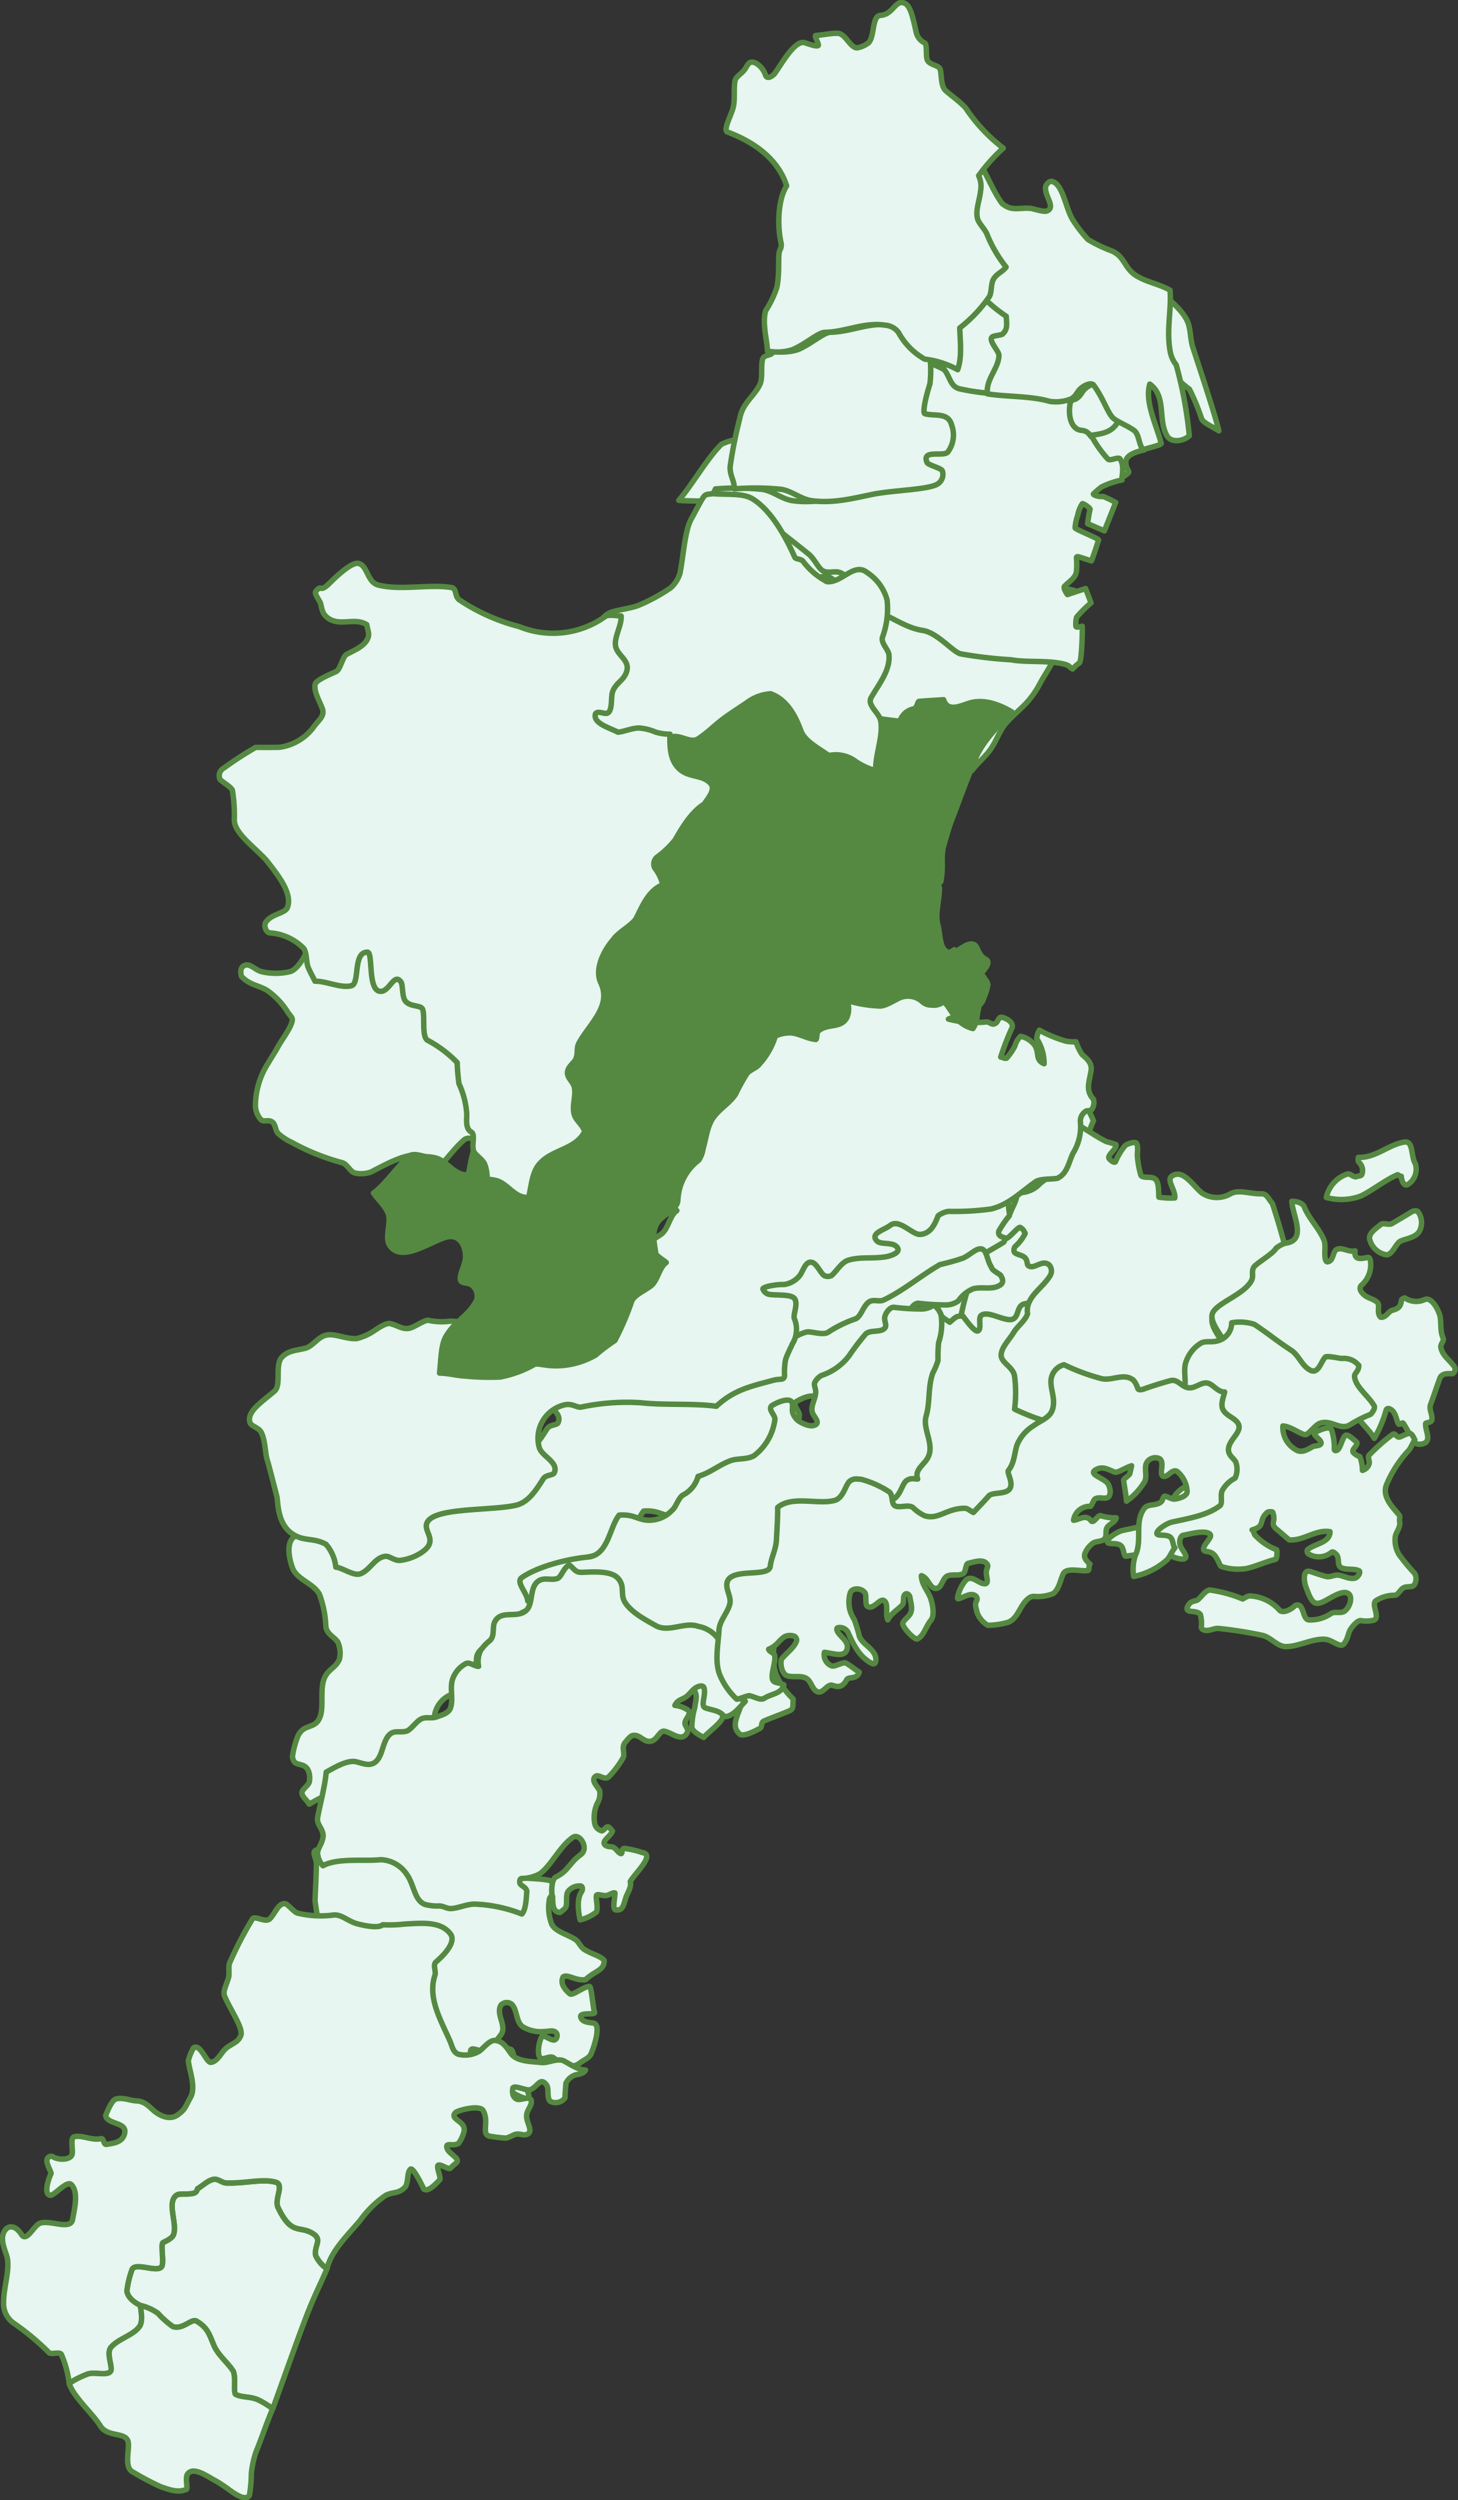
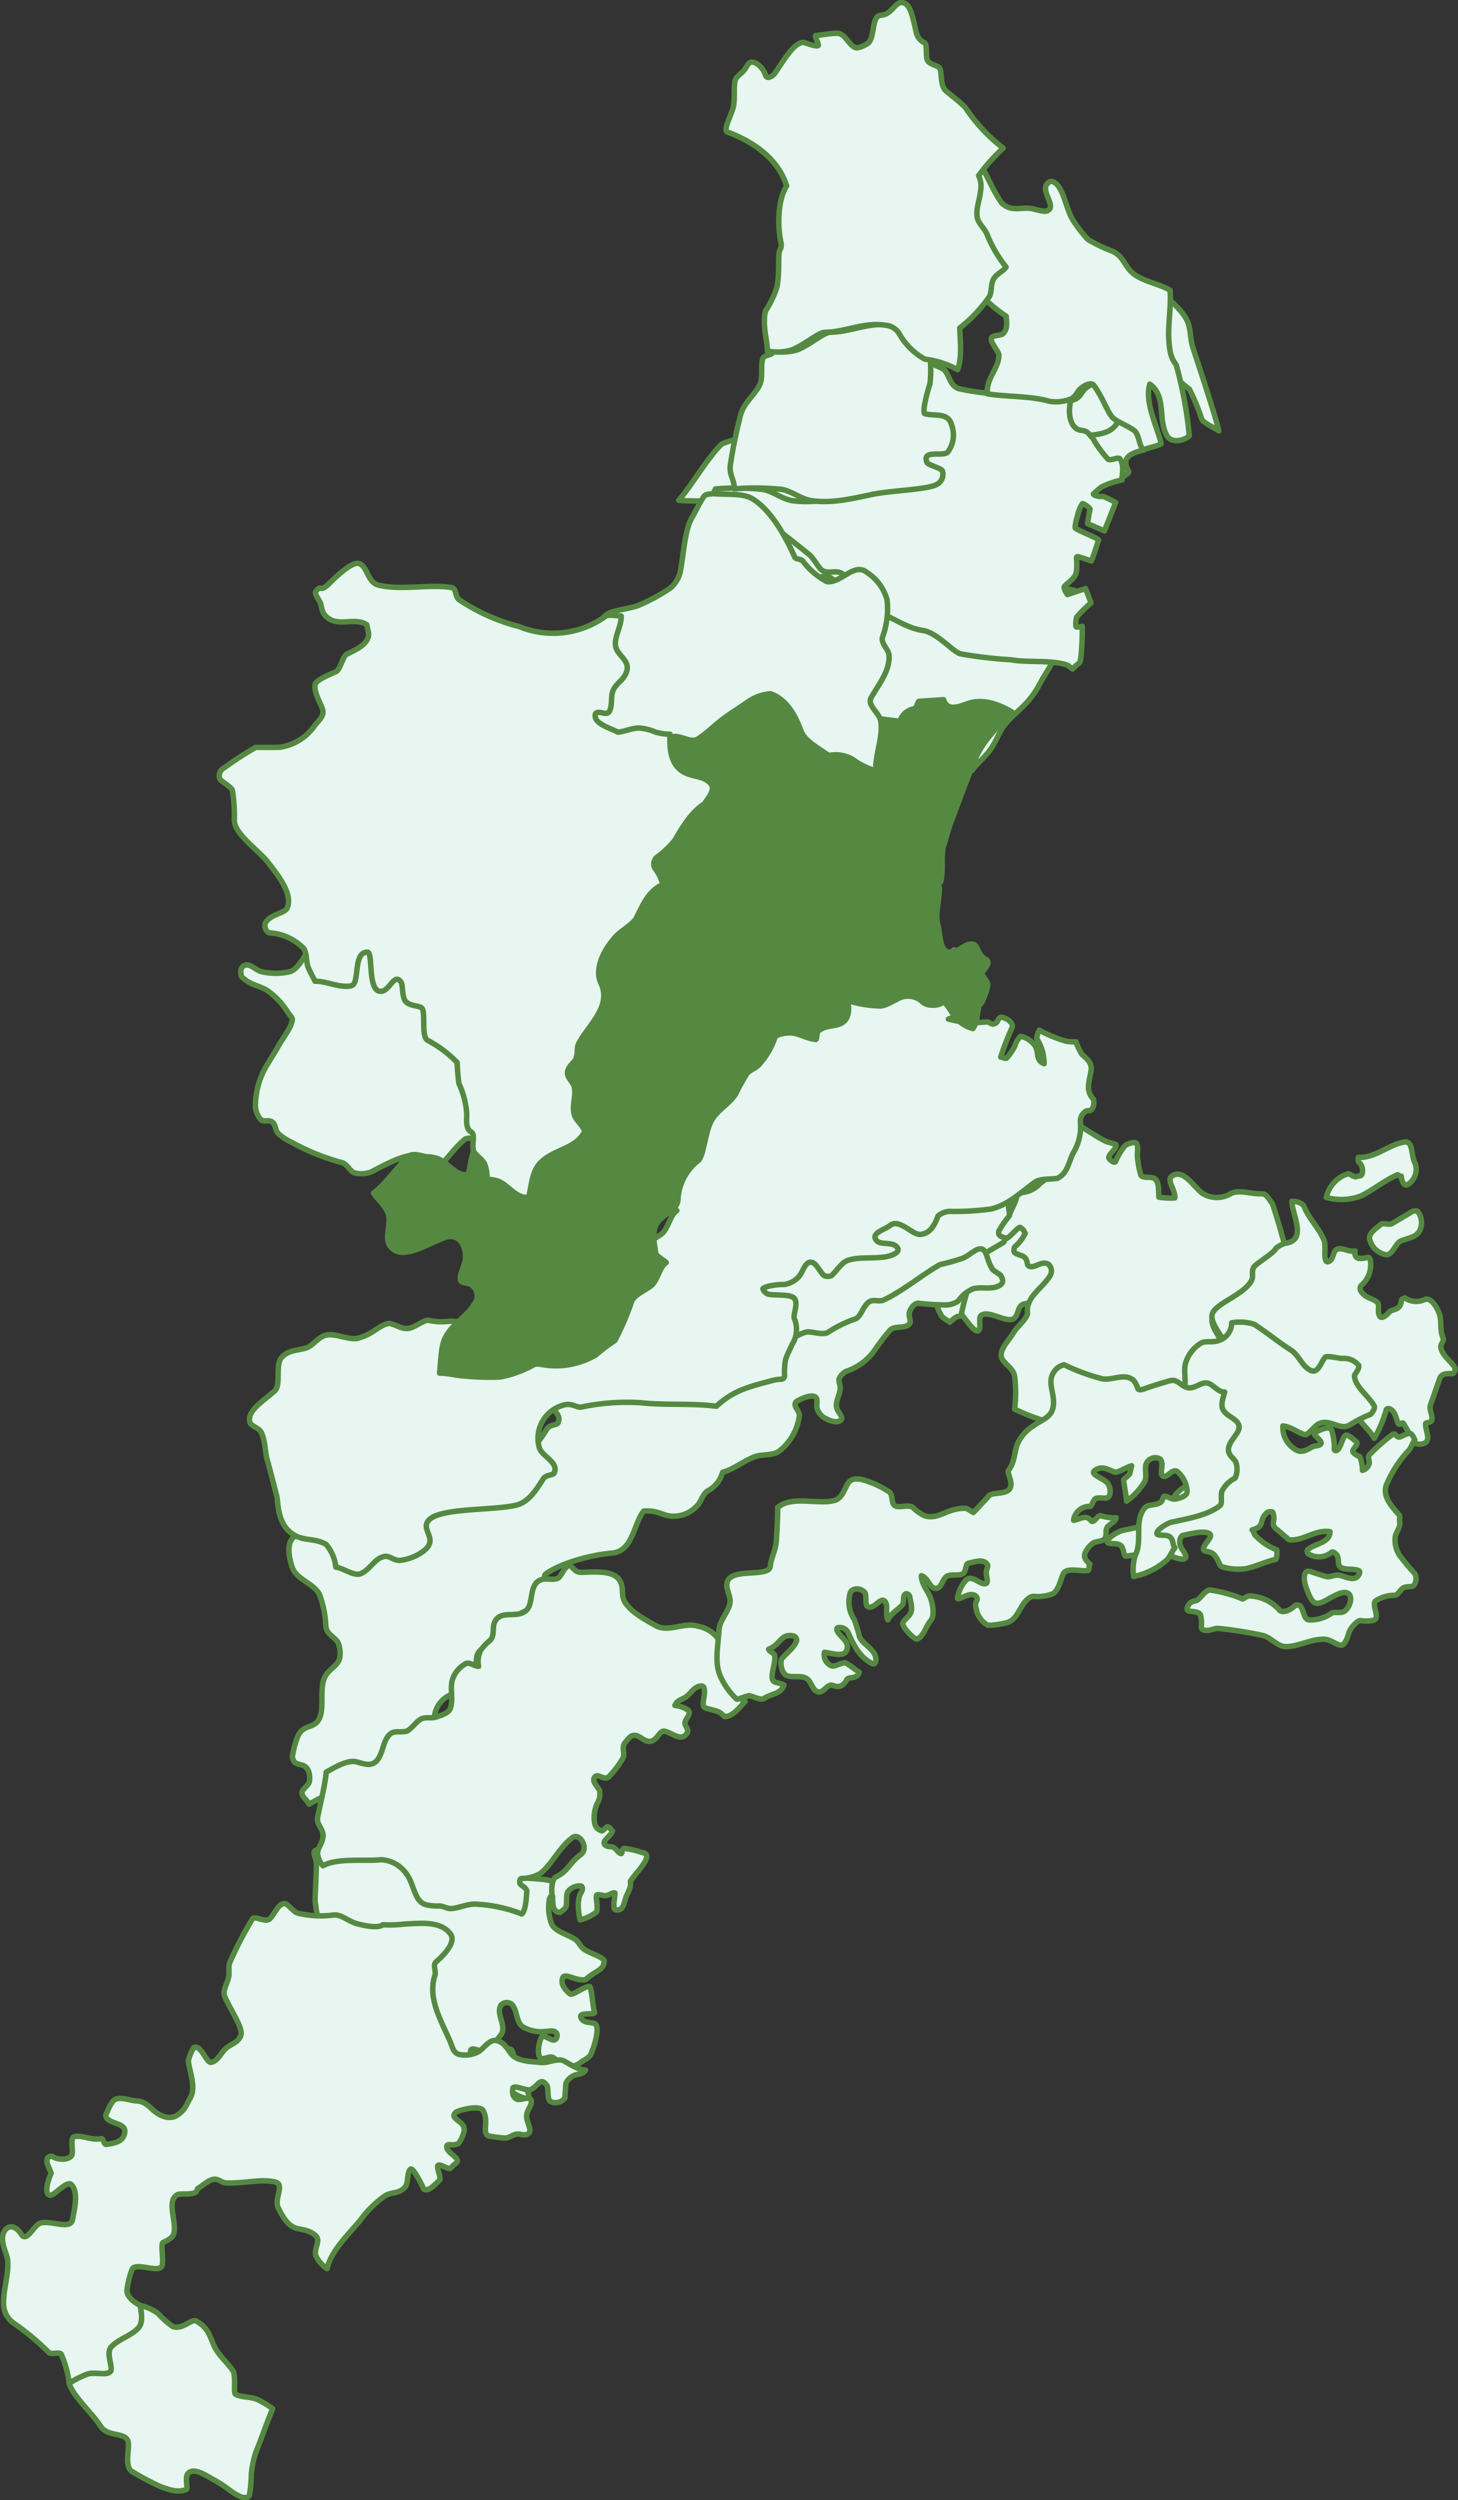
<svg xmlns="http://www.w3.org/2000/svg" width="187.108" height="320.665" viewBox="0 0 187.108 320.665">
  <rect x="0" y="0" width="187.108" height="320.665" fill="#333333" stroke="none" />
  <g id="グループ_1079" data-name="グループ 1079" transform="translate(-1471.226 -942.736)">
    <g id="グループ_1078" data-name="グループ 1078" transform="translate(1471.544 943.061)">
-       <path id="パス_45061" data-name="パス 45061" d="M1622.332,1103.728c-.227,1.408-.751,2.516.3,3.644a1.527,1.527,0,0,1-.263,1.38c-.331.211-.543.007-.81.24a1.478,1.478,0,0,0-.6,1.415,6.5,6.5,0,0,1-.96,3.923c-.562,1.183-.733,2.586-1.99,3.2a1.685,1.685,0,0,1,.037,1.352,7.621,7.621,0,0,0-.214,3.418c.237,1.074,1.512,1.118,2.448,1.183.839.067,2.113.32,2.614-.262.411-.477-.438-2.551-.048-3.072.188-.25.875-.083,1.365-.116,1.443-.1,3.368-1.181,4.83-.506a3.565,3.565,0,0,0,2.757-.949c.526-.664,1.878-.945.629-1.932a8.337,8.337,0,0,0-3.907-2.369,2.127,2.127,0,0,1,.424-.829c.586-.544,1.408-.836,1.559-1.644a14.518,14.518,0,0,1,1.156-3.9,24.614,24.614,0,0,0-1.491-2.91c-.619-1.157-.414-1.314-1.488-2.132-.707-.538-2.394-2.346-3.2-2.367-1.709-.043-3.331-.482-5.084-.482a6.931,6.931,0,0,0,.789,1.644C1621.87,1102.227,1622.483,1102.8,1622.332,1103.728Z" transform="translate(-1491.648 -964.485)" fill="#e7f6f0" stroke="#558942" stroke-linecap="round" stroke-linejoin="round" stroke-width="0.7" />
-       <path id="パス_45062" data-name="パス 45062" d="M1628.729,1143.1c-.175-1.254-1.8-1.737-1.724-2.793.071-.982,1.033-1.877,1.641-2.891.436-.726,1.485-1.5,1.745-2.347-1.055-.478-3.256.418-4.507-.166-.651-.3-1.091-.98-1.75-1.238a2.55,2.55,0,0,0-1.536,0c-.829.334-.583,1.553-1.317,1.9-.966.455-3.222-1.188-4.107-.447-.4.337.113,1.737-.4,1.972-.491.223-1.9-1.935-2.128-2.139a8.551,8.551,0,0,1-2.2.561c-1.418.176-1.117-.131-2.24.864.316.5.473.975-.109,1.32-1.025.609-2.272.131-3.4.434a4.235,4.235,0,0,0-1.9,1.552,2.991,2.991,0,0,1,.914,1.273,7.564,7.564,0,0,1-.309,3.561,19.2,19.2,0,0,0-.076,2.285,9.264,9.264,0,0,1-.664,1.6c-.652,1.836-.328,3.685-.864,5.545-.493,1.71,1.176,3.668.184,5.4-.5.879-1.707,1.516-1.264,2.665a12.419,12.419,0,0,1,3.57,1.6c.528.389.258,1.424.7,1.753.547.4,1.795-.2,2.368.272a5.438,5.438,0,0,0,1.487,1.045c1.78.562,2.807-.966,5.183-.958.321,0,.767.394,1.081.538.926-.985,1.277-1.335,1.978-2.124.464-.521,2.257-.136,2.718-.965.438-.788-.423-2.011-.2-2.3.806-1.045.74-2.2,1.118-3.308a5.283,5.283,0,0,1,2.149-2.454c.8-.61,2.007-.962,2.366-1.995.465-1.341-.248-2.6-.175-3.791a2.253,2.253,0,0,1,1.675-2.012A16.9,16.9,0,0,0,1628.729,1143.1Z" transform="translate(-1490.787 -969.817)" fill="#e7f6f0" stroke="#558942" stroke-linecap="round" stroke-linejoin="round" stroke-width="0.7" />
      <path id="パス_45063" data-name="パス 45063" d="M1638.015,997.929c-.844-.587-1.692-.886-2.5-1.435a2.762,2.762,0,0,1-1.534,1.611c-1.132.5-2.986.457-3.977.79a15.177,15.177,0,0,0,1.961,2.716c.349.3,1.338-.358,1.578,0,.624.93.135,2.467.242,2.686.342-.063.77-.309,1.161-.363a2.276,2.276,0,0,1,.789.132c.175.175,1.1-.263,1.49-.746.042-.164-.174-.417-.217-.541-.352-1.011-.269-1.781,2.213-2.34C1638.633,999.827,1638.715,998.417,1638.015,997.929Z" transform="translate(-1492.697 -943.061)" fill="#e7f6f0" stroke="#558942" stroke-linecap="round" stroke-linejoin="round" stroke-width="0.7" />
      <path id="パス_45064" data-name="パス 45064" d="M1635.516,996.494c-.8-.545-1.271-2.422-2.64-4.336-.285-.4-1.112-.09-1.7.424-.474.416-.515.9-1.176,1.305a5.2,5.2,0,0,1-2.8.33c-.393,1.439-.078,3.564,1.342,3.7.974.1.981.575,1.467.974.991-.333,2.845-.287,3.977-.79A2.762,2.762,0,0,0,1635.516,996.494Z" transform="translate(-1492.226 -943.061)" fill="#e7f6f0" stroke="#558942" stroke-linecap="round" stroke-linejoin="round" stroke-width="0.7" />
-       <path id="パス_45065" data-name="パス 45065" d="M1620.693,988.274c-.007-.478-1.3-1.8-.911-2.266.214-.252,1.19-.241,1.4-.438.67-.624.494-1.308.454-2.258a18.62,18.62,0,0,1-2.817-2.293c-.483-.658-.286-1.588-.468-2.477-.064-.317-1.062-1.225-1.15-1.563-.385.58-1.239.856-1.629,1.578-.334.619-.207,1.685-.519,2.211a17.92,17.92,0,0,1-3.8,4.023c.047,1.687.32,3.681-.266,5.353.782,1.037.743,2.064,1.872,2.438a28,28,0,0,0,6.377.683C1618.952,991.405,1620.72,989.963,1620.693,988.274Z" transform="translate(-1490.295 -943.061)" fill="#e7f6f0" stroke="#558942" stroke-linecap="round" stroke-linejoin="round" stroke-width="0.7" />
      <path id="パス_45066" data-name="パス 45066" d="M1620.279,1123.478c-.936-.065-2.211-.109-2.448-1.183a7.621,7.621,0,0,1,.214-3.418,1.685,1.685,0,0,0-.037-1.352c-.762.16-2.207.019-2.826.457-1.91,1.349-3.467,2.952-5.7,3.482a34.437,34.437,0,0,1-5.458.306,2.778,2.778,0,0,0-1.338.573c-.421,1.1-.963,2.319-2.344,2.385-1,0-2.654-2.037-3.782-1.174-.8.608-2.6,1.019-1.763,1.969.492.561,1.862.16,2.5.714.834.726-.565,1.215-1.251,1.341-1.662.305-3.324-.026-4.9.462-.839.26-1.412,1.307-2.114,1.948a1.042,1.042,0,0,1-.986,0c-.57-.428-1.1-2.019-1.972-1.644-.533.228-.8,1.254-1.184,1.709a3.116,3.116,0,0,1-1.975,1.1c-1.049-.052-2.918.341-2.693.606a1.077,1.077,0,0,0,.789.657c1.075.152,2.9-.052,3.288.592.418.7-.226,1.951-.066,2.5a3.568,3.568,0,0,1-.263,3.287c-.253.608-.593,1.189-.855,1.973a8.885,8.885,0,0,0-.131,2.1c-.1.609-.526.329-1.394.549.749.3.671.663,1.394,1.029.436.221,1.544-.664,2.432-.789.5-.07,2.005.446,2.63.066a15.473,15.473,0,0,1,3.456-1.71c.78-.2,1.034-1.655,1.815-2.195.579-.4,1.3.028,1.884-.249,2.442-1.152,4.906-3.213,7.235-4.548a29.326,29.326,0,0,0,2.966-.831c.924-.421,1.636-1.248,2.3-1.183.766.075.767,1.517,1.315,2.3.06.417.724.723,1.179,1.061,1.122-.995.822-.688,2.24-.864a8.551,8.551,0,0,0,2.2-.561c.362-1.871,1.225-4.512,1.253-5.065.113-2.23,2.306-2.958,4.171-4.17C1620.343,1125.535,1620.289,1124,1620.279,1123.478Z" transform="translate(-1488.628 -967.113)" fill="#e7f6f0" stroke="#558942" stroke-linecap="round" stroke-linejoin="round" stroke-width="0.7" />
      <path id="パス_45067" data-name="パス 45067" d="M1620.066,1125.714c-1.865,1.212-4.058,1.94-4.171,4.17-.028.553-.891,3.194-1.253,5.065.231.2,1.637,2.362,2.128,2.139.517-.235,0-1.635.4-1.972.885-.741,3.141.9,4.107.447.734-.346.488-1.565,1.317-1.9a2.55,2.55,0,0,1,1.536,0c.659.258,1.1.933,1.75,1.238,1.251.584,3.452-.312,4.507.166-.316-2.155,1.928-3.228,2.92-4.919a1.165,1.165,0,0,0-.166-1.36c-.929-.738-1.954.715-2.691.081-.134-.116-.054-.632-.394-.986s-1.038-.383-1.315-.658c-.2-.195-.068-.655.065-.789a5.493,5.493,0,0,0,1.278-1.674c-.215-.366-.171-.45-.62-.758-.27-.185-1.6,1.641-1.907,1.38-.184-.157-1.049-.159-.854-.92a13.152,13.152,0,0,1,1.34-1.949c.237-.94,1.045-1.944.993-2.994-1.462-.675-3.387.41-4.83.506-.49.033-1.177-.134-1.365.116-.39.521.459,2.595.048,3.072-.5.582-1.775.329-2.614.262C1620.289,1124,1620.343,1125.535,1620.066,1125.714Z" transform="translate(-1491.587 -966.721)" fill="#e7f6f0" stroke="#558942" stroke-linecap="round" stroke-linejoin="round" stroke-width="0.7" />
      <path id="パス_45068" data-name="パス 45068" d="M1661.807,1120.921c-.418-.443-.682-1.253-1.352-1.233-1.49.043-2.879-.59-3.986-.021a3.461,3.461,0,0,1-3.674-.067c-1.176-.933-2.43-3.157-3.867-2.192-.759.511.467,1.769.361,2.813a9.885,9.885,0,0,1-2.036-.1c-.067-.771.056-2.077-.622-2.42-.518-.262-1.533.03-1.706-.429a11.854,11.854,0,0,1-.417-2.23c-.089-.54.161-1.37-.138-1.84-.167-.262-1.285.089-1.49.35a8.058,8.058,0,0,0-1.184,1.973c-.09.292-.593-.069-.819-.337-.365-.431,1.05-1.275.863-1.811a9.376,9.376,0,0,0-1.178-.365c-1.408-.643-2.745-1.754-4.3-2.424-1.48-.638-2.8-1.986-4.6-2.688a14.518,14.518,0,0,0-1.156,3.9c-.151.808-.973,1.1-1.559,1.644a2.127,2.127,0,0,0-.424.829c.195,0,.77.065,1.417.139-.647-.074-1.222-.141-1.417-.139a8.337,8.337,0,0,1,3.907,2.369c1.249.987-.1,1.268-.629,1.932a3.565,3.565,0,0,1-2.757.949c.052,1.05-.756,2.054-.993,2.994a13.152,13.152,0,0,0-1.34,1.949c-.2.761.67.763.854.92.3.261,1.637-1.565,1.907-1.38.449.308.405.392.62.758h0a5.493,5.493,0,0,1-1.278,1.674c-.133.134-.262.594-.065.789.277.275.981.311,1.315.658s.26.87.394.986c.737.634,1.762-.819,2.69-.081a1.164,1.164,0,0,1,.167,1.36c-.992,1.691-3.236,2.764-2.92,4.919-.26.851-1.309,1.621-1.745,2.347-.608,1.014-1.57,1.908-1.64,2.891-.077,1.056,1.548,1.539,1.723,2.793a16.9,16.9,0,0,1,0,4.2,26.294,26.294,0,0,0,4.875,1.8c1.418.263,2.842-.8,4.046.2a3.039,3.039,0,0,1,.55,1.057c.09.21.455.167.681.086,1.154-.413,2.264-.758,3.46-1.091.946-.263,1.393.7,2.23.884,1.037.229,1.828-.921,2.8-.508.54.227,1.206,1.117,1.973,1.066a2.377,2.377,0,0,0,1.15-1.3c.339-1.237-.2-2.582.279-3.739a4.461,4.461,0,0,1,1.912-2.3c.571-.286,1.355-.055,2.05-.256a2.39,2.39,0,0,0,1.854-2.333c.157-.9-3-3.855-2.473-5.3.5-1.372,4.006-2.4,5-4.208.359-.654-.046-1.1.31-1.743.252-.459,2.517-1.741,2.851-2.429a3.454,3.454,0,0,1,1.195-.654C1663,1124.772,1662.384,1122.624,1661.807,1120.921Z" transform="translate(-1498.845 -966.905)" fill="#e7f6f0" stroke="#558942" stroke-linecap="round" stroke-linejoin="round" stroke-width="0.7" />
      <path id="パス_45069" data-name="パス 45069" d="M1610.2,1136.374c-.455-.338-1.119-.644-1.179-1.061-.548-.784-.549-2.226-1.315-2.3-.665-.065-1.377.762-2.3,1.183a29.326,29.326,0,0,1-2.966.831c-2.329,1.335-4.793,3.4-7.235,4.548-.588.277-1.3-.151-1.884.249-.781.54-1.035,1.994-1.815,2.195a15.473,15.473,0,0,0-3.456,1.71c-.625.38-2.13-.136-2.63-.066-.888.125-2,1.01-2.432.789-.723-.366-.645-.732-1.394-1.029-3.077.832-5.049,1.227-7.37,3.35-2.867-.408-6.712-.12-9.583-.447a28.1,28.1,0,0,0-7.7.54c-.544.142-1.1-.441-2.024-.31a4.4,4.4,0,0,0-3.4,5.536c.314,1.09,2.536,1.878,1.908,3.222-.158.338-1.054.223-1.393.749-.938,1.456-1.9,3.039-3.55,3.409-3.091.691-9.759.293-11.185,1.942-1.149,1.328,1.765,2.543-1.17,4.282a6.328,6.328,0,0,1-2.512.846c-.724.038-1.314-.573-1.841-.526-1.341.12-1.942,1.726-3.195,2.232-.864.348-2.261-.75-3.179-.845a8.758,8.758,0,0,1-4.963,2.23c-2.023.183-1.675,2.676-1.1,4.274.546,1.526,2.777,2.009,3.483,3.448a13.4,13.4,0,0,1,.805,4.045c.067,1,1.093,1.377,1.534,2.042a3.5,3.5,0,0,1,.219,2.166c-.386,1.029-1.352,1.289-1.858,2.273-.694,1.351-.177,3.532-.562,4.918-.549,1.976-2.138.961-2.927,2.715a11.749,11.749,0,0,0-.7,2.629c.176.965.574.853,1.313,1.1.879.3.97,1.349.879,2.052-.069.533-1.008,1.043-.964,1.49.059.614.632.862.924,1.442.965-.531,2.684-1.6,3.836-1.335.787.179,1.589.57,2.3.156,1.21-.707,1.009-2.917,2.148-3.769.617-.462,1.66-.006,2.279-.438.584-.408,1.121-1.25,1.753-1.491.57-.217,1.24.017,1.835-.2.683-.252,1.541-.481,1.777-1.1.423-1.118-.062-2.457.254-3.612a3.525,3.525,0,0,1,1.756-2.135c.454-.235,1.148.376,1.62.353a3.18,3.18,0,0,1,.281-2.07,6.206,6.206,0,0,1,1.166-1.236c.629-.551.325-1.676.575-2.275.766-1.841,3.038-.391,4.191-1.695.794-.9.321-2.85,1.451-3.654.748-.532,1.681-.054,2.451-.338.516-.19.789-1.4,1.524-1.738-.084-1.068-1.594-2.432-.748-3.011,2.114-1.448,5.948-2.4,8.473-2.62,2.622-.233,2.76-3.851,4.005-5.379,1.823-.138,2.349.564,3.585.651a4.037,4.037,0,0,0,3.241-1.308c.452-.337.791-1.633,1.4-1.935a3.794,3.794,0,0,0,1.9-2.376c1.516-.433,2.632-1.434,4.148-2.007.906-.343,2.264-.125,3.079-.677a6.929,6.929,0,0,0,2.618-4.495c.16-.654-.858-1.25-.438-1.841.089-.124,1.929-1.139,2.542-.613.313.268.076.967.176,1.4a2.118,2.118,0,0,0,1.205,1.373c.595.323,1.368.537,1.815.193.4-.306-.123-.83-.382-1.308-.514-.95.416-1.955.328-3.006-.029-.343-.238-.74-.127-1.029a2.054,2.054,0,0,1,.886-.936,7.355,7.355,0,0,0,3.53-2.519,30.171,30.171,0,0,1,2.135-2.8c.589-.557,1.929-.154,2.443-.744.325-.374-.091-.877,0-1.411s.673-1.342,1.215-1.261a29.1,29.1,0,0,0,3.283.21,2.77,2.77,0,0,0,1.813-.521,4.235,4.235,0,0,1,1.9-1.552c1.127-.3,2.374.175,3.4-.434C1610.673,1137.349,1610.516,1136.87,1610.2,1136.374Z" transform="translate(-1482.127 -973.168)" fill="#e7f6f0" stroke="#558942" stroke-linecap="round" stroke-linejoin="round" stroke-width="0.7" />
      <path id="パス_45070" data-name="パス 45070" d="M1537.558,1221.723c-.589.042-1.065-.343-1.578-.335a5.982,5.982,0,0,1-1.753-.172c-1.427-.426-1.448-2.536-2.385-3.841a4.21,4.21,0,0,0-3.357-1.92c-2.041.233-5.523-.263-7.428.777-.067,1.546-.851,3.027-.4,4.06.625,1.423,1.971,1.9,1.613,3.158-.171.6-3.077-.815-3.394-.024-.144.36.268,1.026.27,1.452.007,1.133-.136,3.662-.175,4.822a47.808,47.808,0,0,0,1.367,6.747,16.485,16.485,0,0,0,2.753-.085c2.288-.12,4.682-.391,5.93,1.252.739.973-.583,2.517-1.81,3.569-.5.428.01,1.188-.176,1.753-.957,2.909.772,5.763,1.929,8.415.312.715.411,1.634,1.315,1.753a3.587,3.587,0,0,0,2.454-.438c.642-.47,1.359-1.525,2.159-1.372.87.165,1.26.759,1.874,1.635.785,1.122,2.8,1.052,3.857,1.183.892.111,1.894-.5,2.775-.277.387.1,1.958,1.286,2.966,1.264.2-.481-.275-1.253-.37-1.479a15.331,15.331,0,0,1-1.164-2.118c-.269-1.155-.343-2.552-.741-2.728a1.684,1.684,0,0,0-2,.671c-.474.559-.7,1.587-1.181,1.752-.838.288-2.106-1.424-1.975-2.213.111-.667,1.14.208,1.815-.1a7,7,0,0,0,2.031-1.917c.925-1.14-.676-2.655.062-3.875a1.016,1.016,0,0,1,1.38-.092c.733.759.506,2.225,1.4,2.879a4.509,4.509,0,0,0,2.782.609c.471.021,1.171-.254,1.531.172.252.3.04.944-.34.922-.554-.033-1.349-.757-1.519-.436-.526.986-.582,2.6-.109,2.786.448.172,1.175-.382,1.6-.079,1.091.784,2.149,1.637,3.454.632.586-.451,1.133-.561,1.4-1.191.385-.905,1.247-3.6.364-3.858-.461-.131-1.509-.048-1.71-.789-.195-.719,1.942-.187,1.775-.657-.167-.122-.39-3.3-.657-3.287-.8.033-2.171,1.255-2.527.946-.659-.569-1.264-1.306-.859-2.155.518-.431,1.593.512,2.86.354,1.38-1.249,2.4-1.172,2.413-2.455-.365-.559-1.578-.814-2.545-1.424-.469-.3-.73-.979-1.1-1.241-.889-.633-2.62-1.03-3.08-1.991a5.915,5.915,0,0,1-.292-3.262c.062-.325.763-.861.853-1.132.2-.59-.238-.807-.5-1.08-.458-.322-2.323-.367-4.229-.5-.269.021-.8.631-1.053.645a5.249,5.249,0,0,1-2.443-.2c-.489-.318-.832-1.785-.254-2.053.827-.384,1.813-.764,2.835-1.279.385-.2.526-.689.915-.929s1.023-.226,1.4-.527a18.356,18.356,0,0,0-6.077-1.272C1539.524,1221.158,1538.465,1221.657,1537.558,1221.723Z" transform="translate(-1478.861 -986.27)" fill="#e7f6f0" stroke="#558942" stroke-linecap="round" stroke-linejoin="round" stroke-width="0.7" />
-       <path id="パス_45071" data-name="パス 45071" d="M1511.742,1278.876c-.233-1.34.989-2.052-.482-2.893-1.672-.955-2.63.307-4.339-3.243-.543-1.128.889-2.975-.364-3.285-1.784-.441-3.669.173-6.258.117-.557-.012-.9-.428-1.431-.477-.753-.071-1.634.84-2.286,1.2-.093.3-.2.486-.443.565-.722.238-1.826.024-2.176.227-1.456.842.057,3.646-.475,5.108-.159.438-.783.743-1.338,1.021-.35.175.123,2.408-.146,3.012-.448,1.007-3.63-.7-3.886.582a11.666,11.666,0,0,0-.614,2.629c.133.914,1.061,1.515,1.738,1.849a6.051,6.051,0,0,1,2.262,1.015,11.425,11.425,0,0,0,1.887,1.68c1.27.473,2.415-1.07,3.055-.687,1.314.789,1.557,1.455,2.18,3,.534,1.321,1.7,2.191,2.465,3.316.462.674.043,2.814.363,3.071.851.457,2,.23,3.056.786a11.27,11.27,0,0,1,1.714,1.069c.419-1.149.97-2.688,1.562-4.339.947-2.642,2-5.569,2.8-7.637,1.035-2.682,1.756-3.967,2.6-5.991A4.135,4.135,0,0,1,1511.742,1278.876Z" transform="translate(-1471.544 -989.921)" fill="#e7f6f0" stroke="#558942" stroke-linecap="round" stroke-linejoin="round" stroke-width="0.7" />
      <path id="パス_45072" data-name="パス 45072" d="M1543.4,1253.835c-.88-.219-1.882.388-2.774.277-1.052-.131-3.072-.061-3.857-1.183-.614-.876-1-1.47-1.874-1.635-.8-.153-1.517.9-2.159,1.372a3.587,3.587,0,0,1-2.454.438c-.9-.119-1-1.038-1.315-1.753-1.157-2.652-2.886-5.506-1.928-8.415.185-.565-.325-1.325.175-1.753,1.227-1.052,2.549-2.6,1.81-3.569-1.248-1.643-3.642-1.372-5.93-1.252a16.485,16.485,0,0,1-2.753.085c-.571.537-2.628.042-3.183-.1-1.331-.329-2.129-1.33-3.268-1.129a12.534,12.534,0,0,1-4.471-.263c-.4-.065-1.252-1.15-1.585-1.2-.9-.143-1.327,1.327-1.994,1.941-.556.513-1.829-.41-2.19-.035a46.525,46.525,0,0,0-2.926,5.619c-.236.488-.021,1.437-.159,1.918-.33,1.156-.775,1.77-.506,2.425.683,1.663,2.387,4.055,2.085,4.981-.312.962-1.194,1.073-1.929,1.71-.629.546-1.062,1.681-1.923,1.782-.58.067-1.331-2.419-2.215-1.876a6.019,6.019,0,0,0-.683,1.672c.137,1.319,1.023,3.4.263,4.734-.655,1.144-.592,1.459-1.64,2.214-.746.537-1.817.432-2.992-.492-.751-.66-1.248-1.269-2.339-1.315-.729-.03-1.743-.489-2.584-.232-.623.191-1.211,1.91-1.315,2.1.175,1.227,2.818.778,2.422,2.351-.266,1.055-1.281,1.205-2.319,1.366-.4.061-.315-.829-.717-.736-1.139.262-2.446-.5-3.416-.245-.625.166-.021,1.973-.353,2.436-.436.608-1.841.526-2.454.088a.555.555,0,0,0-.7.613c0,.466.581,1.452.526,1.578-.58,1.329-.815,2.689-.114,2.787.528.095,2.133-1.977,2.733-1.353.951.99.362,3.212.146,4.449-.254,1.462-2.979-.012-4.218.511-.773.326-1.69,2.439-2.329,1.442-.864-1.349-1.8-1.158-2.217-.42-.663,1.175.3,2.733.414,3.577.238,1.805-.56,3.742-.506,5.849a3.066,3.066,0,0,0,1.383,2.408,32.7,32.7,0,0,1,4.445,3.717c.259.3,1.4-.174,1.6.259a13.349,13.349,0,0,1,.994,3.695,11.325,11.325,0,0,1,2.263-1.156c.831-.387,2.629.238,3.056-.393.334-.494-.612-2.323.057-3.092.948-1.088,2.812-1.517,3.634-2.633.444-.6.264-1.782.127-2.721-.677-.334-1.6-.935-1.738-1.849a11.666,11.666,0,0,1,.614-2.629c.256-1.283,3.438.425,3.886-.582.269-.6-.2-2.837.146-3.012.555-.278,1.179-.583,1.338-1.021.532-1.462-.981-4.266.475-5.108.35-.2,1.454.011,2.176-.227.24-.079.35-.263.443-.565.652-.355,1.533-1.266,2.286-1.2.526.049.874.465,1.431.477,2.589.056,4.474-.557,6.258-.117,1.253.31-.179,2.157.364,3.285,1.709,3.55,2.667,2.288,4.339,3.243,1.471.841.249,1.553.482,2.893a4.135,4.135,0,0,0,1.45,1.686c.534-2.325,2.824-4.463,4.27-6.209a13.259,13.259,0,0,1,3.26-3.19c.99-.482,1.664-.2,2.438-1.009.516-.483.247-1.893.737-2.338.345-.312,1.505,2.1,1.724,2.565.506.3,1.244-.361,2.026-1.2.217-.233-.434-1.613-.214-1.857.244-.27,1.359.6,1.6.354a6.8,6.8,0,0,1,.685-.624c.771-.592-.959-1.2-1.135-1.965-.185-.8.775-.136,1.484-.592a4.353,4.353,0,0,0,.676-1.408c.446-1.478-1.92-1.607-1.071-2.537.257-.28,3.1-1.046,3.55-.263.812,1.427-.263,3,.794,3.276a19.2,19.2,0,0,0,2,.248c.444.045,1.031-.435,1.476-.5.545-.079.942.233,1.405.008.815-.4-.164-1.488-.09-2.441.059-.769.861-1.4.534-2.024-.377-.414-1.391.21-1.851-.056-.385-.222-.59-.661-.44-1.426.361-.375,1.773.463,2.283.219.975-.467,1.223-1.625,2.022-.6.364.467-.008,1.64.483,2.112a1.493,1.493,0,0,0,1.9-.458c-.015-.484.066-1.118.111-1.853a2.032,2.032,0,0,1,1.358-1.117c.5-.054,1.024-.252,1.161-.58C1545.359,1255.121,1543.788,1253.931,1543.4,1253.835Z" transform="translate(-1471.544 -989.921)" fill="#e7f6f0" stroke="#558942" stroke-linecap="round" stroke-linejoin="round" stroke-width="0.7" />
      <path id="パス_45073" data-name="パス 45073" d="M1504.51,1297.46c-1.051-.557-2.2-.329-3.056-.786-.32-.257.1-2.4-.363-3.071-.769-1.125-1.931-1.995-2.465-3.316-.623-1.541-.866-2.207-2.18-3-.64-.383-1.785,1.16-3.055.687a11.386,11.386,0,0,1-1.887-1.68,6.051,6.051,0,0,0-2.262-1.015c.137.939.317,2.118-.127,2.721-.822,1.116-2.686,1.545-3.634,2.633-.669.769.277,2.6-.057,3.092-.427.631-2.225.006-3.056.393a11.325,11.325,0,0,0-2.263,1.156c.472,1.635,3.094,3.971,3.97,5.407.9,1.471,2.953.843,3.516,1.848.448.8-.615,3.5.709,4.118a35.759,35.759,0,0,0,3.5,1.854c1.208.425,2.211.813,3.334.372.251-.1-.2-1.482.175-1.99.756-1.018,2.6.373,3.5.829,1.841,1.052,2.192,1.665,3.505,2.172.44.063.763.068.922-.287a16.048,16.048,0,0,0,.241-2.7,12.77,12.77,0,0,1,.589-2.808c.6-1.432,1.5-4.08,2.155-5.565A11.27,11.27,0,0,0,1504.51,1297.46Z" transform="translate(-1471.544 -989.921)" fill="#e7f6f0" stroke="#558942" stroke-linecap="round" stroke-linejoin="round" stroke-width="0.7" />
-       <path id="パス_45074" data-name="パス 45074" d="M1605.7,1140.953a2.991,2.991,0,0,0-.914-1.273,2.77,2.77,0,0,1-1.813.521,29.1,29.1,0,0,1-3.283-.21c-.542-.081-1.123.727-1.215,1.261s.325,1.037,0,1.411c-.514.59-1.854.187-2.443.744a30.171,30.171,0,0,0-2.135,2.8,7.355,7.355,0,0,1-3.53,2.519,2.054,2.054,0,0,0-.886.936c-.111.289.1.686.127,1.029.088,1.051-.842,2.056-.328,3.006.259.478.781,1,.382,1.308-.447.344-1.22.13-1.815-.193a2.118,2.118,0,0,1-1.205-1.373c-.1-.435.137-1.134-.176-1.4-.613-.526-2.453.489-2.542.613-.42.591.6,1.187.438,1.841a6.929,6.929,0,0,1-2.618,4.495c-.815.552-2.173.334-3.079.677-1.516.573-2.632,1.574-4.148,2.007.057-.01.1.2,0,0a3.794,3.794,0,0,1-1.9,2.376c-.6.3-.944,1.6-1.4,1.935a4.037,4.037,0,0,1-3.241,1.308c-1.236-.087-1.762-.789-3.585-.651-1.245,1.528-1.383,5.146-4.005,5.379-2.525.224-6.359,1.172-8.473,2.62-.846.579.664,1.943.748,3.011.667.511.766.98,1.631.949,1.563-.054,3.764-.225,4.646.789.92,1.057.221,2.064.9,3.1.834,1.266,2.514,2.158,3.916,2.947,1.662.935,3.7-.521,5.435.087a4.083,4.083,0,0,1,2.617,1.646,6.874,6.874,0,0,0,2,1.594c.755.985.407,1.517.292,2.546a9.556,9.556,0,0,0-.382,2.59c.156.519,1,.988,1.528,1.254.432-.535,1.735-1.467,2.273-2.244.3-.436.058-.9-.135-1.479a5.686,5.686,0,0,1,2.821-1c-.385,1.691-1.637,3.19-.33,4.3.451.382,1.943-.4,2.509-.7.515-.269.063-.771.68-1.025,1.184-.486,2.421-.93,3.2-1.276.53-.235.4-.564.46-1.512a8.936,8.936,0,0,1-2.166-3.1c-.689-1.7-.23-3.781-.108-5.811.071-1.194,1.176-2.253,1.4-3.4.165-.858-.579-1.81-.366-2.665.489-1.96,5.362-.578,5.537-2.068.137-1.161.723-2.137.789-3.331.1-1.8.183-3.1.161-4.214h0c1.909-1.621,5.362-.257,7.466-.958,1.052-.439,1.259-2.066,1.841-2.455.454-.3.7-.263,1.426-.2-.443-1.149.762-1.786,1.264-2.665.992-1.733-.677-3.691-.184-5.4.536-1.86.212-3.709.864-5.545a9.264,9.264,0,0,0,.664-1.6,19.2,19.2,0,0,1,.076-2.285A7.564,7.564,0,0,0,1605.7,1140.953Z" transform="translate(-1485.251 -972.649)" fill="#e7f6f0" stroke="#558942" stroke-linecap="round" stroke-linejoin="round" stroke-width="0.7" />
      <path id="パス_45075" data-name="パス 45075" d="M1573.729,1193.9a9.556,9.556,0,0,1,.382-2.59c.115-1.029.463-1.561-.292-2.546a6.874,6.874,0,0,1-2-1.594,4.083,4.083,0,0,0-2.617-1.646c-1.732-.608-3.773.848-5.435-.087-1.4-.789-3.082-1.681-3.916-2.947-.684-1.038.015-2.045-.9-3.1-.882-1.014-3.083-.843-4.646-.789-.865.031-.964-.438-1.631-.949-.735.336-1.008,1.548-1.524,1.738-.77.284-1.7-.194-2.451.338-1.13.8-.657,2.755-1.451,3.654-1.153,1.3-3.425-.146-4.191,1.695-.25.6.054,1.724-.575,2.275a6.206,6.206,0,0,0-1.166,1.236,3.18,3.18,0,0,0-.281,2.07c-.472.023-1.166-.588-1.62-.353a3.525,3.525,0,0,0-1.756,2.135c-.316,1.155.169,2.494-.254,3.612-.236.624-1.094.853-1.777,1.1-.6.22-1.265-.014-1.835.2-.632.241-1.169,1.083-1.753,1.491-.619.432-1.662-.024-2.279.438-1.139.852-.938,3.062-2.148,3.769-.707.414-1.509.023-2.3-.156-1.152-.263-2.871.8-3.836,1.335-.135,1.714-.837,4.344-1.1,5.834-.161.912.812,1.513.7,2.454-.1.9-.745,1.5-.7,2.192a2.647,2.647,0,0,0,.681,1.522c1.905-1.04,5.387-.544,7.428-.777a4.21,4.21,0,0,1,3.357,1.92c.937,1.305.958,3.415,2.385,3.841a5.982,5.982,0,0,0,1.753.172c.513-.008.989.377,1.578.335.907-.066,1.966-.565,2.949-.572a18.356,18.356,0,0,1,6.077,1.272c.486-.478.572-1.84.638-2.958-.132-.553-.875-.68-.9-1.053-.022-.311.034-.518.236-.55a4.937,4.937,0,0,0,2.4-.635c1.482-1.156,2.483-3.441,4.157-4.625.893-.632,2.142,1.4,1.022,2.212-1.521,1.108-1.527,2.044-3.19,2.868-.611.3-.6,2.259-.41,2.509.016.841-.045,2,.955,2.036.286-.256.712-.466.789-.855.116-.583-.071-1.462.256-1.871a1.872,1.872,0,0,1,1.55-.678c.361,0,.3.547.17.729-.756,1.059-.305,3.151-.191,3.622a5.365,5.365,0,0,0,2.094-1.013c.234-.607-.077-1.537-.011-2.057.044-.348.652-.022,1.2-.047.462-.021.839-.426,1.18-.335.013.7-.392,2.133.134,2.176.824.083.916-.413,1.25-1.512.2-.66.778-1.4.587-2.123.566-1.043,3.293-3.455,1.516-3.728a11.167,11.167,0,0,0-2.3-.526c-.408.083-.16.777-.46.657-.355-.142-.549-.607-.92-.789-.316-.155-.81-.006-1.107-.346-.421-.483.751-1.06.99-1.747-.27-.268-.44-.611-.672-.537s-.528.565-.739.5a1.224,1.224,0,0,1-.88-.98,4.316,4.316,0,0,1,.33-2.522,2.357,2.357,0,0,0,.305-1.651c-.257-.528-1.069-1.2-.61-1.749.428-.511,1.208.521,1.79-.025a11.591,11.591,0,0,0,1.8-2.37c.37-.586-.272-1.387.336-2.075.3-.344.616-.789.962-.853.961-.178,1.485,1.113,2.512.672.658-.282.973-1.329,1.531-1.218,1,.2,2.248,1.466,2.932.181.225-.424-.32-.859-.3-1.221.036-.607.977-1.24.326-1.707a3.687,3.687,0,0,0-1.619-.563c.441-.838.968-.666,1.626-1.251.314-.278.564-.626.888-.887.359-.29,1.064-.554,1.218-.132.312.861-.483,2.313.155,2.575.811.334,1.833.287,2.45,1.124,1.029.115,2.066-1.3,2.7-1.946C1574.73,1194.883,1573.885,1194.414,1573.729,1193.9Z" transform="translate(-1479.935 -977.272)" fill="#e7f6f0" stroke="#558942" stroke-linecap="round" stroke-linejoin="round" stroke-width="0.7" />
      <g id="グループ_1077" data-name="グループ 1077" transform="translate(155.217 146.134)">
        <path id="パス_45076" data-name="パス 45076" d="M1679.728,1122.484c-.867.534-1.688,1.006-2.556,1.523-.428.255-1.109-.175-1.487.153-.647.561-1.679,1.158-1.332,2.05a2.653,2.653,0,0,0,2.092,1.806c.808,0,1.2-1.487,1.837-1.765.917-.4,2.225-.458,2.561-1.639a2.344,2.344,0,0,0-.356-2.137C1680.369,1122.335,1679.94,1122.354,1679.728,1122.484Z" transform="translate(-1654.063 -1113.545)" fill="#e7f6f0" stroke="#558942" stroke-linecap="round" stroke-linejoin="round" stroke-width="0.7" />
        <path id="パス_45077" data-name="パス 45077" d="M1673.2,1120.463c1.6-.8,2.976-1.966,4.636-2.7.184-.081.281.28.521.18.054.646.372,1.468,1,.946a2.315,2.315,0,0,0,.8-2.564c-.6-1-.21-2.962-1.423-2.767-2.011.322-3.677,2.046-5.89,1.966,0,.211-.062.485.048.6a1.421,1.421,0,0,1,.4,1.6c-.116.229-.439.152-.649.258-.359.183-.875-.452-1.2-.329a4.089,4.089,0,0,0-2.712,3.007A7.182,7.182,0,0,0,1673.2,1120.463Z" transform="translate(-1654.063 -1113.545)" fill="#e7f6f0" stroke="#558942" stroke-linecap="round" stroke-linejoin="round" stroke-width="0.7" />
        <path id="パス_45078" data-name="パス 45078" d="M1685.216,1142.448c-.574-.9-1.547-1.429-1.775-2.514-.1-.456.45-.874.29-1.231-.481-1.071-.148-2.167-.5-3.148-.307-.866-1.108-2.138-1.862-1.8a2.6,2.6,0,0,1-2.542-.2c-.062-.034-.416.126-.439.274-.132.881-.368,1.08-1.246,1.325-.393.109-.762.93-1.385.875-.137-.012-.254-.292-.3-.476-.112-.488.11-1.1-.144-1.393-.393-.448-1.18-.559-1.661-.953-.382-.313-.868-.881-.355-1.335a3.476,3.476,0,0,0,1.094-3.123c-.017-.114-.121-.447-.364-.394-.89.193-1.767.341-1.6-.838-.842.206-1.686-.552-2.374-.175-.536.293-.357,1.5-1.18,1.573-.149.014-.25-.258-.273-.385-.156-.839.116-1.751-.193-2.474-.644-1.508-1.856-2.6-2.495-4.165-.216-.53-.942-.738-1.6-.741.068,1.811,2.016,5.034-.843,5.382a3.454,3.454,0,0,0-1.195.654c-.333.688-2.6,1.97-2.851,2.429-.356.643.049,1.089-.309,1.743-.991,1.808-4.5,2.836-5,4.208-.526,1.446,2.63,4.4,2.473,5.3a6.074,6.074,0,0,1,2.9.2c1.717,1.129,2.99,2.2,4.7,3.3,1.037.67,1.363,1.972,2.444,2.562,1.062.579,1.36-.969,1.954-1.646.206-.234,1.856.156,2.123.165a2.459,2.459,0,0,1,2.191.892c0,.774-.578.972-.542,1.424.107,1.356,1.863,2.535,2.536,3.8a15.51,15.51,0,0,0,1.542-3.7.339.339,0,0,1,.379-.113c.784.3.847,1.2,1.12,1.848.174.415.512-.162.68.023a17.1,17.1,0,0,1,1.259,2.391,1.389,1.389,0,0,0,1.654.05c.567-.595-.116-1.572-.044-2.405.011-.125.681-.128.766-.368.23-.642-.386-1.377-.136-2.058.418-1.136.778-2.26,1.2-3.388.243-.651,1-.6,1.625-.576A.658.658,0,0,0,1685.216,1142.448Z" transform="translate(-1654.063 -1113.545)" fill="#e7f6f0" stroke="#558942" stroke-linecap="round" stroke-linejoin="round" stroke-width="0.7" />
      </g>
      <path id="パス_45079" data-name="パス 45079" d="M1642.665,987.734a3.788,3.788,0,0,0,.783,1.787,13.971,13.971,0,0,0,3.083,3.132,27.033,27.033,0,0,1,1.564,3.786c.176.526,1.562,1.1,2.214,1.556-.266-1.18-1.177-4.066-2.036-6.715-.5-1.533-.976-2.987-1.3-3.986-.376-1.148-.235-2.495-.8-3.565-.784-1.478-2.361-2.625-3.5-3.767C1642.846,982.659,1642.18,984.968,1642.665,987.734Z" transform="translate(-1494.209 -943.061)" fill="#e7f6f0" stroke="#558942" stroke-linecap="round" stroke-linejoin="round" stroke-width="0.7" />
      <path id="パス_45080" data-name="パス 45080" d="M1680.005,1172.945a26.813,26.813,0,0,1-1.9-2.285,3.607,3.607,0,0,1-.514-2.4c.148-.644.7-1.167.551-1.921-.056-.281.11-.595-.065-.81-.789-.964-2.145-2.236-1.665-3.765a14.458,14.458,0,0,1,2.944-4.572c.233-.29.517-1.006.737-1.305-.175-.307-.239-.58-.526-.789s-1.191.423-1.49.438c-.362.019-.518-.6-.848-.335a23.694,23.694,0,0,0-3.009,2.658c-.2.237.088.747.018,1.072a1.269,1.269,0,0,1-.865.874,4.851,4.851,0,0,0-.337-1.771,1.935,1.935,0,0,1-.8-.484c-.444-.436.833-1.06.314-1.444-.265-.2-1.059-1-1.359-.789-.4.281-.613,1.618-1.046,1.889-.09.057-.342.128-.381-.072a7.33,7.33,0,0,0-.369-2.562c-.307-.521-1.52.082-2.1.351s1.141,1.074.7,1.534c-.244.254-.746.155-1.045.326-.6.343-1.4.847-2.109.388a3.29,3.29,0,0,1-1.679-3.062c1.151.067,2.6,1.339,3.036,1.076.5-.3,1.155-1.2,1.665-1.4,1.413-.57,2.6.9,3.843.216a15.26,15.26,0,0,1,2.656-1.359c.126-.041.662-.715.535-1.071-.673-1.263-2.429-2.442-2.536-3.8-.036-.452.543-.65.542-1.424a2.459,2.459,0,0,0-2.191-.892c-.267-.009-1.916-.4-2.123-.165-.594.677-.892,2.225-1.954,1.646-1.081-.59-1.407-1.892-2.444-2.562-1.709-1.1-2.982-2.173-4.7-3.3a6.074,6.074,0,0,0-2.9-.2,2.39,2.39,0,0,1-1.854,2.333c-.695.2-1.479-.03-2.05.256a4.461,4.461,0,0,0-1.912,2.3c-.48,1.157.06,2.5-.279,3.739a2.377,2.377,0,0,1-1.15,1.3c-.155.695-.528,1.536-.246,2.188.373.862,1.527,1.1,1.964,1.841.53.9-.652,1.728-1.077,2.707-.581,1.334.645,1.723.822,2.386a2.749,2.749,0,0,1-.128,1.952,3.908,3.908,0,0,0-1.625,1.554c-.345.637.1,1.673-.354,2.014-1.625,1.214-3.973,1.6-6.107,2.066-.661.144-1.959.984-1.955,1.443,0,.425,1.259.041,1.754.526.363.356.284,1.077.568,1.33,1.766-.181,4.176-.889,5.847-.03.338.174,1.746.708,1.89.168.1-.385-.547-.976-.723-1.578s.121-1.214.4-1.249c.561-.07,2.6-.7,3.352-.2.632.422-.932,1.4-.723,2.1.073.247.793.113,1.249.526.532.48.815,1.5.987,1.578a6.757,6.757,0,0,0,2.86.313c.879-.016,3.007-.992,4.109-1.212.219-.044.229-1.2.148-1.237a7.533,7.533,0,0,1-2.763-1.87c-.145-.154-.143-.495-.385-.679,1.822-.516.726-1.147,1.933-2.231.162-.146.682-.12.716-.031.477,1.261-.452,1.408.56,2.221.446.358.974.847,1.55,1.318,1.873.154,3.367-1.363,5.24-1.048.01,1.44-1.976,1.526-2.869,2.3-.133.116-.049.453.108.554a2.558,2.558,0,0,0,2.936-.2c.212-.162.443.085.587.207.541.459.048,1.487.727,1.775s1.622.072,2.221.37c.3.15-.115.88-.556.966-.719.139-1.418-.327-2.089-.4-.539-.057-1.056.311-1.577.171-.657-.176-1.3-.4-1.954-.62-1.128-.384-.848,1.348-.633,1.939.7,1.929,1.028,2.411,2.1,1.973.937-.382,2.662-1.742,3.427-1.042.425.388.213,1.545-.478,2.139-.524.451-1.308.036-1.808.36a4.675,4.675,0,0,1-2.763.822c-.724.027-.685-1.031-1.106-1.659a.551.551,0,0,0-.781-.157c-.571.58-1.635,1.024-2.007.524a5.418,5.418,0,0,0-3.6-1.776c-.407-.06-.688.164-1.086.385a16.866,16.866,0,0,0-4.257-1.155c-.607.144-.973.8-1.495,1.252-.206.18-.785.142-1.053.473-.362.447-.554.9.038.995.4.066,1.056.046,1.322.417a3.935,3.935,0,0,1,.127,1.6c-.005.351.432.453.663.454.544.005,1.042-.309,1.577-.258a52.164,52.164,0,0,1,5.571.878c1.072.22,1.958,1.437,2.994,1.451,1.632.022,3.364-1.02,5.028-.944.986.045,2.015,1.2,2.486.576.62-.822.444-1.348.97-2.049.207-.276.76-.953,1.184-.921a3.968,3.968,0,0,0,1.727-.07c.752-.4-.392-1.947.185-2.463a4.381,4.381,0,0,1,2.4-.712c.479,0,.764-.764,1.172-.962.341-.166.525-.088,1.05-.177C1680.275,1174.594,1680.435,1173.406,1680.005,1172.945Z" transform="translate(-1498.845 -971.551)" fill="#e7f6f0" stroke="#558942" stroke-linecap="round" stroke-linejoin="round" stroke-width="0.7" />
      <path id="パス_45081" data-name="パス 45081" d="M1649.991,1157.537c.425-.979,1.607-1.806,1.077-2.707-.437-.742-1.591-.979-1.964-1.841-.282-.652.091-1.493.246-2.188-.767.051-1.433-.839-1.973-1.066-.975-.413-1.766.737-2.8.508-.837-.185-1.284-1.147-2.23-.884-1.2.333-2.306.678-3.46,1.091-.226.081-.591.124-.681-.086a3.039,3.039,0,0,0-.55-1.057c-1.2-1-2.628.058-4.046-.2a26.294,26.294,0,0,1-4.875-1.8,2.253,2.253,0,0,0-1.675,2.012c-.073,1.188.64,2.45.175,3.791-.359,1.033-1.57,1.385-2.366,1.995a5.283,5.283,0,0,0-2.149,2.454c-.378,1.107-.312,2.263-1.118,3.308-.224.291.637,1.514.2,2.3-.461.829-2.254.444-2.718.965-.7.789-1.052,1.139-1.978,2.124-.314-.144-.76-.536-1.081-.538-2.376-.008-3.4,1.52-5.183.958a5.438,5.438,0,0,1-1.487-1.045c-.573-.47-1.821.133-2.368-.272-.443-.329-.173-1.364-.7-1.753a12.431,12.431,0,0,0-3.57-1.6c-.725-.068-.972-.108-1.426.2-.582.389-.789,2.016-1.841,2.455-2.1.7-5.557-.663-7.466.958.022,1.116-.06,2.409-.161,4.214-.066,1.194-.652,2.17-.789,3.331-.175,1.49-5.048.108-5.537,2.068-.213.855.531,1.807.366,2.665-.222,1.149-1.327,2.208-1.4,3.4-.122,2.03-.581,4.109.108,5.811a8.936,8.936,0,0,0,2.166,3.1c.442-.049.921-.329,1.578-.46.756.141,1.454.662,1.972.329.921-.592,2.189-.553,2.5-1.71-.724-.394-1.485-.114-1.508-1-.022-.846.455-1.966.324-2.75-.063-.382-.631-.432-.778-.818,1.173-.5,1.24-1.1,2.071-1.62a1.583,1.583,0,0,1,1.05-.1.542.542,0,0,1,.408.8c-.323.768-1.314,1.489-1.83,2.134-.263.329-.1,2,.757,2.214.886.219,1.924-.156,2.584.458.479.445.63,1.4,1.3,1.581.7.188,1.188-1.077,1.868-.834.921.329,1.381.066,1.834-.755.214-.39,1.311.032,1.588-.943-.589-.347-1.121-.866-1.778-1.195-.5-.06-1.381.555-1.776.386a1.517,1.517,0,0,1-.914-1.735c1.065.1,2.777.828,2.939-.6.1-.854-.863-1.346-1.273-2.084-.068-.123-.152-.43.069-.474a1.2,1.2,0,0,1,1.294.6c.678,1.561,1.472,3.16,3.023,3.962.628.324.6-.553.5-.88-.331-1.077-1.659-1.554-2.061-2.552a19.681,19.681,0,0,0-.639-2.12,6.7,6.7,0,0,1-.5-1,4.156,4.156,0,0,1-.04-2.47c.221-.684,1.394-.666,1.874-.039.262.341-.017,1.538.335,1.765.769.5,1.591-1.1,2.135-.733.616.413.118,1.62.475,2.462.453-.826,1.162-1.2,1.819-1.864.353-.358.049-1.044.376-1.392.238-.253.609.054.649.366.088.693.393,1.411.054,2.081-.234.464-.739.713-.965,1.2-.2.443,1.505,2.218,1.852,2.063.844-.377,1.091-1.617,1.737-2.387.471-.56.294-1.786.026-2.677-.318-1.053-1.211-1.861-1.238-3.051.95.268,1.061,1.8,2.006,1.614.57-.111.683-1.1,1.2-1.5s1.577-.022,2.164-.389c.343-.214.308-1.236.616-1.308.833-.194,1.984-.62,2.478.137.178.272-.168.66-.135,1.1.049.666.355,1.38-.208,1.379-.77,0-1.532-1.108-2.364-.519a4.722,4.722,0,0,0-1.11,2.3c-.11.478,1.085-.4,1.775-.4.539,0,.9.405.654.837-.263.465-.028.936.069,1.464a3.175,3.175,0,0,0,1.381,1.644,9.82,9.82,0,0,0,2.63-.394c1.336-.535,1.476-2.312,2.709-3.135a.963.963,0,0,1,.7-.168,5.324,5.324,0,0,0,2.375-.379c.77-.634.863-1.672,1.269-2.523s2.15-.3,3.113-.415c.307-.035.089-.58.318-.817-.454-.424-.871-.819-.624-1.446a3.072,3.072,0,0,1,.949-1.216c.412-.326,1.2-.2,1.539-.594.361-.429.048-.981.339-1.47.24-.4,1.113-.726,1.155-1.23a5.669,5.669,0,0,1-1.955-.263c-.389-.17-.929,1.073-1.263.641-.68-.882-1.5-.126-2.247-.063a2.074,2.074,0,0,1,2.141-1.781c.184-.012.394-.847.66-.98.523-.262,1.229.076,1.6-.169.481-.322.3-1.272.03-1.72-.437-.742-2.587-1.209-1.629-1.8.855-.526,1.522-.119,2.433.263.4.168,1.315-.526,2.21-.8-.071.332-.149.664-.227,1-.053.227-.75.625-.8.852.132.987.286,1.71.378,2.689a8.271,8.271,0,0,0,2.2-2.308c.538-.685.073-1.659.306-2.451a1.264,1.264,0,0,1,1.735-.686c.749.489-.245,2.226.6,2.27.5.026,1.032-.989,1.654-.641a3.559,3.559,0,0,1,1.276,2.5c.063.63-.815.912-1.477,1.035-.5.093-.912-.286-1.381-.357-.209-.031-.265.524-.446.7-.568.565-1.691.247-2.142.815-1.394,1.758-.241,4.1-1.208,6.113a5.744,5.744,0,0,0-.2,2.666,9.1,9.1,0,0,0,4.157-2.029c.436-.311.765-1.247,1.138-1.65-.284-.253-.2-.974-.568-1.33-.495-.485-1.75-.1-1.754-.526,0-.459,1.294-1.3,1.955-1.443,2.134-.466,4.482-.852,6.107-2.066.456-.341.009-1.377.354-2.014a3.908,3.908,0,0,1,1.625-1.554,2.749,2.749,0,0,0,.128-1.952C1650.636,1159.26,1649.41,1158.871,1649.991,1157.537Z" transform="translate(-1492.505 -972.604)" fill="#e7f6f0" stroke="#558942" stroke-linecap="round" stroke-linejoin="round" stroke-width="0.7" />
      <path id="パス_45082" data-name="パス 45082" d="M1622.631,1107.372c-1.05-1.128-.526-2.236-.3-3.644.151-.933-.462-1.5-1.148-2.076a6.931,6.931,0,0,1-.789-1.644,5.527,5.527,0,0,1-1.315-.087,16.658,16.658,0,0,1-3.384-1.4,2.465,2.465,0,0,0-.341,1.088,5.85,5.85,0,0,1,.95,3.214c-1.186-.52-.569-1.4-1.213-2.381a3.02,3.02,0,0,0-1.8-1.138,2.678,2.678,0,0,0-.742,1.269,8.537,8.537,0,0,1-1.052,1.534c-.214.091-.433-.074-.76-.137a32.719,32.719,0,0,1,1.437-3.73c.375-.867-1.3-1.526-1.51-1.349-.418.356-.259.655-.789.833-.323.108-.647-.3-.964-.263a13.743,13.743,0,0,1-4.886-.364h0a8.387,8.387,0,0,1,1.993-.512c.242-.073.516-.571.748-.649.834-.283,1.549-.651,1.75-1.455a6.923,6.923,0,0,0,.57-1.8c-.053-.436-.425-.71-.554-1.028a4.165,4.165,0,0,1-1.988-1.164c-.67-.65-1.2-1.879-1.778-2.282a1.958,1.958,0,0,1-1.523.433,1.734,1.734,0,0,1-1.3-.519,2.743,2.743,0,0,0-3.178-.22c-.6.292-1.638.951-2.307.851a15.925,15.925,0,0,1-4.113-.717,2.725,2.725,0,0,1-.02,2.264c-.783,1.37-2.427.658-3.618,1.657-.277.232-.156,1.111-.353,1.093-1.028-.092-1.995-.69-3.026-.835a4.429,4.429,0,0,0-2.149.4,9.532,9.532,0,0,1-2.2,3.763c-.339.348-1.061.611-1.417,1.005a24.914,24.914,0,0,0-1.495,2.695c-.771,1.177-2.085,1.871-2.9,3.065-.738,1.077-.907,2.736-1.276,3.959a3.423,3.423,0,0,1-.541,1.426,6.8,6.8,0,0,0-2.682,5.142c-.1,1.4-2.106,1.784-2.772,3.135-.589,1.193-.217,2.457-.071,3.661.041.347,1.027.884,1.348,1.193h0c-.917.624-1.088,2.354-2,3.025-.939.69-2.209,1.2-2.458,2.028a34.55,34.55,0,0,1-2.134,4.951,24.388,24.388,0,0,0-2.462,1.863,10.252,10.252,0,0,1-5.128,1.38c-1.293,0-2.411-.347-2.7-.2a14.2,14.2,0,0,1-4.451,1.639,33.154,33.154,0,0,1-4.49-.127c-1.126-.049-2.009-.355-3.26-.378a7.992,7.992,0,0,1-2.876-.126c-.725.13-1.778.943-2.43,1.049-.873.141-1.363-.34-2.391-.611-.491-.129-1.482.536-1.906.81a7.093,7.093,0,0,1-2.4,1.112c-1.527.1-3.057-.859-4.257-.333-.871.381-1.478,1.356-2.38,1.584-1.159.292-2.159.271-2.975,1.151-.911.983-.03,3.559-.932,4.331-1.749,1.5-3.583,2.634-3.153,4.036.147.481,1.13.648,1.438,1.247.544,1.059.49,2.617.781,3.559.283.917,1.011,3.855,1.235,4.681.146.536.016,3.271,1.767,4.63,1.592,1.236,2.817.555,4.545,1.506a5.321,5.321,0,0,1,1.252,2.921c.918.095,2.315,1.193,3.179.845,1.253-.506,1.854-2.112,3.195-2.232.527-.047,1.117.564,1.841.526a6.328,6.328,0,0,0,2.512-.846c2.935-1.739.021-2.954,1.17-4.282,1.426-1.649,8.094-1.251,11.185-1.942,1.655-.37,2.612-1.953,3.55-3.409.339-.526,1.235-.411,1.393-.749.628-1.344-1.594-2.132-1.908-3.222a4.4,4.4,0,0,1,3.4-5.536c.92-.131,1.48.452,2.024.31a28.1,28.1,0,0,1,7.7-.54c2.871.327,6.716.039,9.583.447,2.321-2.123,4.293-2.518,7.37-3.35.868-.22,1.292.06,1.394-.549a8.885,8.885,0,0,1,.131-2.1c.262-.784.6-1.365.855-1.973a3.568,3.568,0,0,0,.263-3.287c-.16-.547.484-1.8.066-2.5-.386-.644-2.213-.44-3.288-.592a1.077,1.077,0,0,1-.789-.657c-.225-.265,1.644-.658,2.693-.606a3.116,3.116,0,0,0,1.975-1.1c.383-.455.651-1.481,1.184-1.709.876-.375,1.4,1.216,1.972,1.644a1.042,1.042,0,0,0,.986,0c.7-.641,1.275-1.688,2.114-1.948,1.573-.488,3.235-.157,4.9-.462.686-.126,2.085-.615,1.251-1.341-.637-.554-2.007-.153-2.5-.714-.832-.95.968-1.361,1.763-1.969,1.128-.863,2.78,1.171,3.782,1.174,1.381-.066,1.923-1.289,2.344-2.385a2.778,2.778,0,0,1,1.338-.573,34.437,34.437,0,0,0,5.458-.306c2.232-.53,3.789-2.133,5.7-3.482.619-.438,2.064-.3,2.826-.457,1.257-.609,1.428-2.012,1.99-3.2a6.5,6.5,0,0,0,.96-3.923,1.478,1.478,0,0,1,.6-1.415c.267-.233.479-.029.81-.24A1.523,1.523,0,0,0,1622.631,1107.372Z" transform="translate(-1482.629 -966.723)" fill="#e7f6f0" stroke="#558942" stroke-linecap="round" stroke-linejoin="round" stroke-width="0.7" />
      <path id="パス_45083" data-name="パス 45083" d="M1586.375,1024.564c.127.286.781.223,1.029.485a9.23,9.23,0,0,0,2.517,2.324c.232.107.463.329.644.342,1.893.131,3.441-2.536,5.119-1.162a6.074,6.074,0,0,1,2.544,3.509,10.6,10.6,0,0,1-.591,4.77c-.229.772.775,1.573.832,2.276.163,2.007-1.288,3.712-2.32,5.531a.989.989,0,0,0,.006.8c.334.767,1.119,1.367,1.258,2.143.341,1.894-.663,4.12-.66,6.365.387.078,1.461.2,2.4.312a2.289,2.289,0,0,1,1.731-1.582c.529-.122.507-.954.737-.973,1.04-.087,2.065-.138,3.143-.21.533,1.691,2.233.739,3.415.4,1.78-.5,3.737.212,5.348,1.164.663-.93,1.659-1.687,2.4-2.744.687-.978,1.116-2.258,1.786-3.1.853-1.072,1.929-1.879,2.872-2.9a11.613,11.613,0,0,0,1.671-2.419c.677-1.249,1.291-2.052,1.957-3.469.59-1.254,1.54-2.394,2.1-3.814.533-1.34.682-2.962,1.13-4.092-.41-.242-.412-.432-.887-.571-2.035-.6-5.062-.234-6.982-.61a55.027,55.027,0,0,1-6.5-.762c-.971-.217-2.973-2.71-4.855-3-2.242-.341-3.881-1.733-6-2.45a1.323,1.323,0,0,1-.7-.537,11.725,11.725,0,0,0-3.622-4.29c-.81-.531-1.68.048-2.477-.361-.611-.314-1.076-1.536-1.843-2.155-2.668-2.153-6.072-4.8-6.431-4.807-1.684-.035-3.212-.979-5.774.241-1.9,1.886-3.729,5.175-5.473,7.189,1.544.164,3.766-.106,5.014.639C1583.228,1018.442,1585.092,1021.68,1586.375,1024.564Z" transform="translate(-1489.109 -952.564)" fill="#e7f6f0" stroke="#558942" stroke-linecap="round" stroke-linejoin="round" stroke-width="0.7" />
      <path id="パス_45084" data-name="パス 45084" d="M1631.133,1005.205a10.288,10.288,0,0,1,2.653-.908c-.107-.219.382-1.757-.242-2.686-.24-.358-1.229.3-1.578,0a15.141,15.141,0,0,1-1.961-2.716c-.486-.4-.493-.878-1.467-.974-1.42-.14-1.735-2.265-1.342-3.7-2.381-.7-5.55-.577-7.962-.952a28,28,0,0,1-6.377-.683c-1.129-.374-1.09-1.4-1.872-2.438a11.652,11.652,0,0,0-4.234-1.356,15.245,15.245,0,0,1-.031,3.181c-.642,2.007-.958,3.749-.642,3.833,1.271.341,2.982-.21,3.422,1.431a3.675,3.675,0,0,1-.5,3.5c-.588.621-3.372-.4-2.653,1.319.142.338,1.717.685,1.952,1.047a1.443,1.443,0,0,1-.526,1.666c-1.031.792-5.831.826-8.543,1.4-2.588.545-5.078,1.15-7.687.786-1.385-.193-2.45-1.184-3.845-1.448a33.126,33.126,0,0,0-6.087-.065,10.269,10.269,0,0,0-.749,2.046c-.062.588.547,1.172.506,1.746,2.562-1.22,4.09-.276,5.774-.241.359.008,3.763,2.654,6.43,4.807.768.619,1.232,1.841,1.844,2.155.8.409,1.667-.17,2.477.361a11.725,11.725,0,0,1,3.622,4.29,1.323,1.323,0,0,0,.7.537c2.12.717,3.759,2.109,6,2.45,1.882.286,3.884,2.779,4.855,3a55.233,55.233,0,0,0,6.5.762c1.92.376,4.947.014,6.982.61.475.139.477.329.887.571a5.972,5.972,0,0,1,.886-.795c.263-.219.4-3.681.351-4.689,0,0-.789.245-.81,0a3.187,3.187,0,0,1,.094-1.163,16.191,16.191,0,0,1,1.848-1.834l-.7-1.837-2.328.771s-.609-.812-.359-1.075c.553-.584,1.422-1.046,1.517-1.9a9.532,9.532,0,0,0,0-1.691c-.013-.192.094-.215.265-.174.355.086,1.654.528,1.654.528.307-.745.833-2.41.921-2.673.065-.2-3.032-1.375-3.015-1.577a6.087,6.087,0,0,1,.341-1.623,3.9,3.9,0,0,1,.591-1.467c.078-.082,1.031.547.987.722-.163.65-.313,1.838-.313,1.838l2.154.923,1.446-3.638a13.626,13.626,0,0,0-1.587-.773c-.72.076-1.37-.245-1.259-.329A12.091,12.091,0,0,1,1631.133,1005.205Z" transform="translate(-1490.112 -943.061)" fill="#e7f6f0" stroke="#558942" stroke-linecap="round" stroke-linejoin="round" stroke-width="0.7" />
      <path id="パス_45085" data-name="パス 45085" d="M1587.7,1005.5c1.4.264,2.46,1.255,3.845,1.448,2.609.364,5.1-.241,7.687-.786,2.712-.572,7.512-.606,8.543-1.4a1.443,1.443,0,0,0,.526-1.666c-.235-.362-1.81-.709-1.952-1.047-.719-1.717,2.065-.7,2.654-1.319a3.678,3.678,0,0,0,.5-3.5c-.44-1.641-2.151-1.09-3.422-1.431-.316-.084,0-1.826.642-3.833a15.245,15.245,0,0,0,.031-3.181,8.645,8.645,0,0,1-3.362-3.423,2.333,2.333,0,0,0-1.686-.926c-2.748-.424-5.067.863-7.737.911-.895.017-2.51,1.531-4.208,2.236a6.359,6.359,0,0,1-3.193.158c-.006.718-1.128.362-1.321,1.069-.263.964.055,2.385-.351,3.243-.713,1.509-2.237,2.361-2.588,4.386a56.183,56.183,0,0,0-1.225,6.133c-.061,1.182.576,1.812.53,2.863A33.126,33.126,0,0,1,1587.7,1005.5Z" transform="translate(-1487.699 -943.061)" fill="#e7f6f0" stroke="#558942" stroke-linecap="round" stroke-linejoin="round" stroke-width="0.7" />
      <path id="パス_45086" data-name="パス 45086" d="M1643.448,989.521a3.788,3.788,0,0,1-.783-1.787c-.485-2.766.181-5.075,0-7.772-1.291-.769-2.978-1.027-4.3-1.843-1.595-.983-1.429-2.327-3.068-3.156a17.784,17.784,0,0,1-3.182-1.52,17.1,17.1,0,0,1-1.881-2.426c-.963-1.423-1.243-4.52-2.651-5-.412-.14-.824.386-.876.613-.263,1.14,1.347,2.65.175,3.156-.443.191-1.729-.3-2.192-.332-1.4-.106-2.366.42-3.594-.632-1.49-2.016-2.471-5.286-4.273-7.1a22.464,22.464,0,0,0-3.159,3.532,3.246,3.246,0,0,1,.244,1.986c-.108,1.095-.658,2.389-.4,3.477.152.644.876,1.3,1.192,1.958a16.6,16.6,0,0,0,2.506,4.295c.088.338,1.086,1.246,1.15,1.563.182.889-.015,1.819.468,2.477a18.62,18.62,0,0,0,2.817,2.293c.04.95.216,1.634-.454,2.258-.212.2-1.188.186-1.4.438-.393.461.9,1.788.911,2.266.027,1.689-1.741,3.131-1.459,4.991,2.412.375,5.581.257,7.962.952a5.2,5.2,0,0,0,2.8-.33c.661-.407.7-.889,1.176-1.305.586-.514,1.414-.822,1.7-.424,1.369,1.914,1.841,3.791,2.64,4.336s1.655.848,2.5,1.435c.7.488.618,1.9,1.207,2.51.268-.182,2.358-.58,2.294-.839-.568-2.284-2.134-5.275-1.457-7.594,2.188,1.59,1,4.565,2.212,6.643.535.916,2.064.711,2.861-.007A52.722,52.722,0,0,0,1643.448,989.521Z" transform="translate(-1492.824 -943.061)" fill="#e7f6f0" stroke="#558942" stroke-linecap="round" stroke-linejoin="round" stroke-width="0.7" />
      <path id="パス_45087" data-name="パス 45087" d="M1614.7,972.684c-.316-.662-1.04-1.314-1.192-1.958-.255-1.088.3-2.382.4-3.477a3.246,3.246,0,0,0-.244-1.986h0a22.464,22.464,0,0,1,3.159-3.532,21.452,21.452,0,0,1-4.843-5.177c-1-1.014-1.474-1.263-2.542-2.191-.647-.562-.514-2.048-.7-2.717-.159-.571-1.25-.525-1.621-1.14-.3-.5,0-2.1-.4-2.279a1.971,1.971,0,0,1-1.058-1.334c-.353-1.474-.666-3.335-1.437-3.715-1.256-.62-1.449,1.411-3.165,1.532-1.2.084-.651,3.166-1.735,3.661a3.176,3.176,0,0,1-1.231.5c-.91.04-1.505-1.843-2.514-1.864-.894-.02-1.877.214-2.8.28-.294.02.529,1.227.263,1.314-.373.123-1.334-.306-1.754-.4-1.282-.277-2.961,2.83-3.824,4.008-.065.089-.914.88-1.158.135-.319-.972-1.283-1.788-1.889-1.619-.389.108-.575.733-.908,1.094-.466.5-1.024.812-1.11,1.293-.2,1.141.043,2.443-.259,3.5-.333,1.157-1.286,2.837-.7,3.059,3.01,1.127,6.412,3.2,7.588,6.9-1.122,1.745-1.211,5.087-.725,7.28a1.351,1.351,0,0,1-.136.956c-.313.544.011,2.8-.39,4.764a12.929,12.929,0,0,1-1.446,3.024c-.474,1.632.234,3.944.225,5.155a6.359,6.359,0,0,0,3.193-.158c1.7-.705,3.313-2.219,4.208-2.236,2.67-.048,4.989-1.335,7.737-.911a2.333,2.333,0,0,1,1.686.926,8.645,8.645,0,0,0,3.362,3.423,11.652,11.652,0,0,1,4.234,1.356c.586-1.672.313-3.666.266-5.353a17.9,17.9,0,0,0,3.8-4.023c.312-.526.185-1.592.519-2.211.39-.722,1.244-1,1.629-1.578A16.6,16.6,0,0,1,1614.7,972.684Z" transform="translate(-1488.392 -943.061)" fill="#e7f6f0" stroke="#558942" stroke-linecap="round" stroke-linejoin="round" stroke-width="0.7" />
      <path id="パス_45088" data-name="パス 45088" d="M1536.191,1108.021c.507-.417,1.586-.005,2.219.09a4.641,4.641,0,0,0-.323-1.99c-.258-.528-.995-1.013-1.286-1.433-.512-.74.22-2.284-.426-2.648-.719-.405-.574-1.487-.564-2.291a10.982,10.982,0,0,0-1-3.9,26.971,26.971,0,0,1-.231-2.706,14.912,14.912,0,0,0-3.761-2.837c-.86-.427-.312-3.237-.692-4.034-.242-.509-1.542-.263-2.169-.986-.488-.563-.3-2.107-.606-2.509-.938-1.245-1.539,1.617-2.836,1.19-1.4-.462-.721-4.979-1.455-4.983-1.9-.01-.924,4.02-2.06,4.305-1.387.347-3.23-.615-4.665-.579-.31,1.466-1.512,3.487-2.513,3.759a7.949,7.949,0,0,1-3.682,0c-.618-.14-1.338-.91-1.906-.855-.253.025-.987.2-.653,1.472,1.113,1.158,2.235,1.121,3.343,1.825a9.7,9.7,0,0,1,2.635,2.817c.314.454.617.653.534,1.054-.217,1.05-1.322,2.365-1.915,3.483-.205.387-.958,1.575-1.172,1.941a10.233,10.233,0,0,0-1.633,5.469,2.736,2.736,0,0,0,.745,1.816c.368.295,1-.1,1.469.307.392.335.319,1.029.723,1.446a7,7,0,0,0,1.709,1.118,28.949,28.949,0,0,0,6.41,2.592c.723.132,1.147,1.275,1.759,1.349a3.685,3.685,0,0,0,2.042-.145c1.973-1.032,4.825-2.6,6.354-2.038.308.113.789,2,1.011,2.647C1533.148,1111.68,1534.72,1109.23,1536.191,1108.021Z" transform="translate(-1476.913 -962.183)" fill="#e7f6f0" stroke="#558942" stroke-linecap="round" stroke-linejoin="round" stroke-width="0.7" />
      <path id="パス_45089" data-name="パス 45089" d="M1610.159,1082.794c-1.016-.505-.955-1.68-1.521-1.895-1.157-.44-2.38,1.658-3.561.865-.854-.573-.738-2.262-1.068-3.441-.358-1.275.213-3.166.213-4.678,0-.389-.866.1-.63-.168.4-.457.762-.41.827-.72a11.761,11.761,0,0,0,.165-2.169,11.16,11.16,0,0,1,.12-2.181c.036,0,.69-2.431,1.023-3.281.965-2.464,1.9-5.188,2.957-7.6.739-2.343,3.182-4.782,4.839-6.458-1.611-.952-3.568-1.668-5.348-1.164-1.182.335-2.882,1.287-3.415-.4-1.078.072-2.1.123-3.143.21-.23.019-.208.851-.737.973a2.288,2.288,0,0,0-1.731,1.582c-.935-.116-2.009-.234-2.4-.312a9.242,9.242,0,0,1-2.461-1.118,4.281,4.281,0,0,0-3.55-.82c.023-.007.015,0,0,0-1.2-.9-3.063-1.8-3.566-3.172-.715-1.953-1.81-4.005-3.881-4.751a5.689,5.689,0,0,0-2.9,1.022c-1.069.744-2.451,1.6-3.405,2.346-1.093.847-1.755,1.571-2.968,2.384-1.02.684-2.245-.536-3.47-.228a10.814,10.814,0,0,1-5.834,0c-.238-.069-.829.022-.865.461a4.89,4.89,0,0,1-1.953,2.944c-.052,1.754.014,3.771,1.665,4.8,1.166.723,2.592.482,3.528,1.495.732.791-.326,1.943-.813,2.674-1.616,1-2.812,2.989-3.737,4.608a12.148,12.148,0,0,1-2.334,2.217,1.141,1.141,0,0,0-.262,1.388,5.657,5.657,0,0,1,1.026,2.129c-1.938.8-2.656,2.872-3.475,4.416-.647.878-2.262,1.7-2.878,2.615-1.286,1.462-2.416,3.842-1.613,5.537,1.448,3.052-1.5,5.324-2.817,7.782-.352.66-.031,1.593-.519,2.232-.341.446-.8.8-.914,1.338-.174.826.728,1.319.871,2.085.223,1.2-.365,2.4,0,3.541.236.73,1.061,1.266,1.323,2.1-1.169,2.372-4.293,2.276-5.9,4.27-.891,1.1-.957,2.844-1.3,4.18-1.665.154-2.545-1.555-3.949-2.092a5.13,5.13,0,0,0-1.391-.225c-.633-.095-1.712-.507-2.219-.09-1.471,1.209-3.043,3.659-4.594,4.742.672.994,1.966,2.04,2.005,3.226.042,1.31-.5,2.689.115,3.549,1.516,2.1,4.892-.376,7.084-1.078,1.735-.555,2.62.9,2.616,2.5,0,.937-.874,2.384-.639,2.988.185.475.909.227,1.482.642a1.787,1.787,0,0,1,.56,1.951c-1.106,2.118-2.71,2.541-3.931,4.634-.614,1.052-.614,2.717-.806,4.684,1.251.023,2.134.329,3.26.378a33.154,33.154,0,0,0,4.49.127,14.2,14.2,0,0,0,4.451-1.639c.285-.15,1.4.2,2.7.2a10.252,10.252,0,0,0,5.128-1.38,24.388,24.388,0,0,1,2.462-1.863,34.55,34.55,0,0,0,2.134-4.951c.249-.823,1.519-1.338,2.458-2.028.914-.671,1.085-2.4,2-3.025-.321-.309-1.307-.846-1.348-1.193-.146-1.2-.518-2.468.071-3.661.666-1.351,2.671-1.735,2.772-3.135a6.8,6.8,0,0,1,2.682-5.142,3.423,3.423,0,0,0,.541-1.426c0,.014-.023.075,0,0,.369-1.223.538-2.882,1.276-3.959.818-1.194,2.132-1.888,2.9-3.065a24.914,24.914,0,0,1,1.495-2.695c.356-.394,1.078-.657,1.417-1.005a9.532,9.532,0,0,0,2.2-3.763,4.429,4.429,0,0,1,2.149-.4c1.031.145,2,.743,3.026.835.2.018.076-.861.353-1.093,1.191-1,2.835-.287,3.618-1.657a2.725,2.725,0,0,0,.02-2.264,15.925,15.925,0,0,0,4.113.717c.669.1,1.7-.559,2.307-.851a2.743,2.743,0,0,1,3.178.22c.041.06.094.082,0,0a1.734,1.734,0,0,0,1.3.519,1.958,1.958,0,0,0,1.523-.433c.576.4,1.108,1.632,1.778,2.282a4.165,4.165,0,0,0,1.988,1.164,3.253,3.253,0,0,0,.531-1.485c.183-1.528.793-3.332.681-4.763-.012-.155-.628.27-.724.2-.063-.048-.032-.263.107-.425C1609.558,1084.5,1611.066,1083.245,1610.159,1082.794Z" transform="translate(-1483.983 -960.087)" fill="#558942" stroke="#558942" stroke-linecap="round" stroke-linejoin="round" stroke-width="0.7" />
      <path id="パス_45090" data-name="パス 45090" d="M1596.155,1043.441a.987.987,0,0,1-.006-.8c1.032-1.819,2.483-3.524,2.32-5.531-.057-.7-1.061-1.5-.832-2.276a10.6,10.6,0,0,0,.591-4.77,6.074,6.074,0,0,0-2.544-3.509c-1.678-1.374-3.225,1.293-5.119,1.162-.181-.013-.412-.236-.644-.342a9.23,9.23,0,0,1-2.517-2.324c-.248-.262-.9-.2-1.03-.485-1.282-2.885-3.146-6.122-5.466-7.506-1.248-.745-3.47-.475-5.014-.639-.556.094-.91.027-1.169.357-.38.485-1.34,2.4-1.578,2.8-.877,1.49-1.052,4.821-1.49,7.013a4.025,4.025,0,0,1-1.195,1.906,22.843,22.843,0,0,1-4.215,2.284c-.995.375-2.655.544-3.531.894-1.4.561-1.746,2.382-3.178,3.232a12.191,12.191,0,0,1-3.91.959c.1,1.34-1.142,3-.6,4.225.44.988,1.618,1.541,1.346,2.74-.3,1.33-1.527,1.6-1.874,2.863-.188.686.021,2.152-.546,2.579-.381.286-1.279-.337-1.614.124-.389,1.248,1.873,1.813,2.869,2.364.779-.052,1.7-.505,2.69-.535a6.463,6.463,0,0,1,2.138.523,6.326,6.326,0,0,0,1.858.27,4.89,4.89,0,0,0,1.953-2.944c.036-.439.627-.53.865-.461a10.814,10.814,0,0,0,5.834,0c1.225-.308,2.45.912,3.47.228,1.213-.813,1.875-1.537,2.968-2.384.954-.741,2.336-1.6,3.405-2.346a5.689,5.689,0,0,1,2.9-1.022c2.071.746,3.166,2.8,3.881,4.751.5,1.375,2.362,2.27,3.566,3.172a4.281,4.281,0,0,1,3.55.82,9.242,9.242,0,0,0,2.461,1.118c0-2.245,1-4.471.66-6.365C1597.274,1044.809,1596.489,1044.209,1596.155,1043.441Z" transform="translate(-1484.703 -953.436)" fill="#e7f6f0" stroke="#558942" stroke-linecap="round" stroke-linejoin="round" stroke-width="0.7" />
      <path id="パス_45091" data-name="パス 45091" d="M1567.092,1057.312c-.936-1.013-2.362-.772-3.528-1.495-1.651-1.024-1.717-3.041-1.665-4.8a6.326,6.326,0,0,1-1.858-.27,6.463,6.463,0,0,0-2.138-.523c-.987.03-1.911.483-2.69.535-1-.551-3.258-1.116-2.869-2.364.335-.461,1.233.162,1.614-.124.567-.427.358-1.893.546-2.579.347-1.267,1.572-1.533,1.874-2.863.272-1.2-.906-1.752-1.346-2.74-.546-1.225.7-2.885.6-4.225-.461-.022-1.658-.223-2.013.04a11.489,11.489,0,0,1-11.06,1.316,24.971,24.971,0,0,1-7.715-3.443c-.621-.487-.249-1.456-1.052-1.578-2.892-.438-6.355.41-9.3-.3-1.462-.353-1.38-2.5-2.559-2.782-.916-.222-3.062,1.877-3.743,2.558-1.315,1.315-.932.008-1.753,1.052-.21.266.548,1.234.613,1.49.192.745.216,1.333.9,1.863,1.527,1.187,3.465-.091,5.038.886.128.749.393,1.208.113,1.809-.478,1.024-1.753,1.491-2.718,2.017-.489.267-.773,1.939-1.33,2.194-.949.435-2.611,1.115-2.7,1.663-.158.95.592,2.144.947,3.125.341.942-.6,1.555-1.063,2.235a6.541,6.541,0,0,1-4.465,2.691c-.594.018-1.818.013-3.045.013a46.031,46.031,0,0,0-4.08,2.647,1.113,1.113,0,0,0-.479,1.473c.241.284,1.51,1.014,1.578,1.4a19.992,19.992,0,0,1,.245,3.807c.018,1.715,2.654,3.5,4.166,5.207,1.209,1.58,3.375,4.115,2.65,5.993-.31.8-2.046.785-2.79,1.917-.289.44.068,1.309.528,1.341a6.72,6.72,0,0,1,4.287,1.927c.486.486.372,1.89.645,2.511.344.786.525,1.052.869,1.764,1.435-.036,3.278.926,4.665.579,1.136-.285.16-4.315,2.06-4.305.734,0,.054,4.521,1.455,4.983,1.3.427,1.9-2.435,2.836-1.19.3.4.118,1.946.606,2.509.627.723,1.927.477,2.169.986.38.8-.168,3.607.692,4.034a14.912,14.912,0,0,1,3.761,2.837c0,.024,0,.035,0,0a26.971,26.971,0,0,0,.231,2.706,10.982,10.982,0,0,1,1,3.9c-.01.8-.155,1.886.564,2.291.646.364-.086,1.908.426,2.648.291.42,1.028.905,1.286,1.433a4.641,4.641,0,0,1,.323,1.99,5.13,5.13,0,0,1,1.391.225c1.4.537,2.284,2.246,3.949,2.092.342-1.336.408-3.077,1.3-4.18,1.611-1.994,4.735-1.9,5.9-4.27-.262-.838-1.087-1.374-1.323-2.1-.368-1.138.22-2.345,0-3.541-.143-.766-1.045-1.259-.871-2.085.113-.536.573-.892.914-1.338.488-.639.167-1.572.519-2.232,1.313-2.458,4.265-4.73,2.817-7.782-.8-1.695.327-4.075,1.613-5.537-.118.12-.122.138,0,0,.616-.913,2.231-1.737,2.878-2.615.819-1.544,1.537-3.619,3.475-4.416a5.657,5.657,0,0,0-1.026-2.129,1.141,1.141,0,0,1,.262-1.388,12.148,12.148,0,0,0,2.334-2.217c.925-1.619,2.121-3.609,3.737-4.608C1566.766,1059.255,1567.824,1058.1,1567.092,1057.312Z" transform="translate(-1476.239 -957.182)" fill="#e7f6f0" stroke="#558942" stroke-linecap="round" stroke-linejoin="round" stroke-width="0.7" />
    </g>
  </g>
</svg>